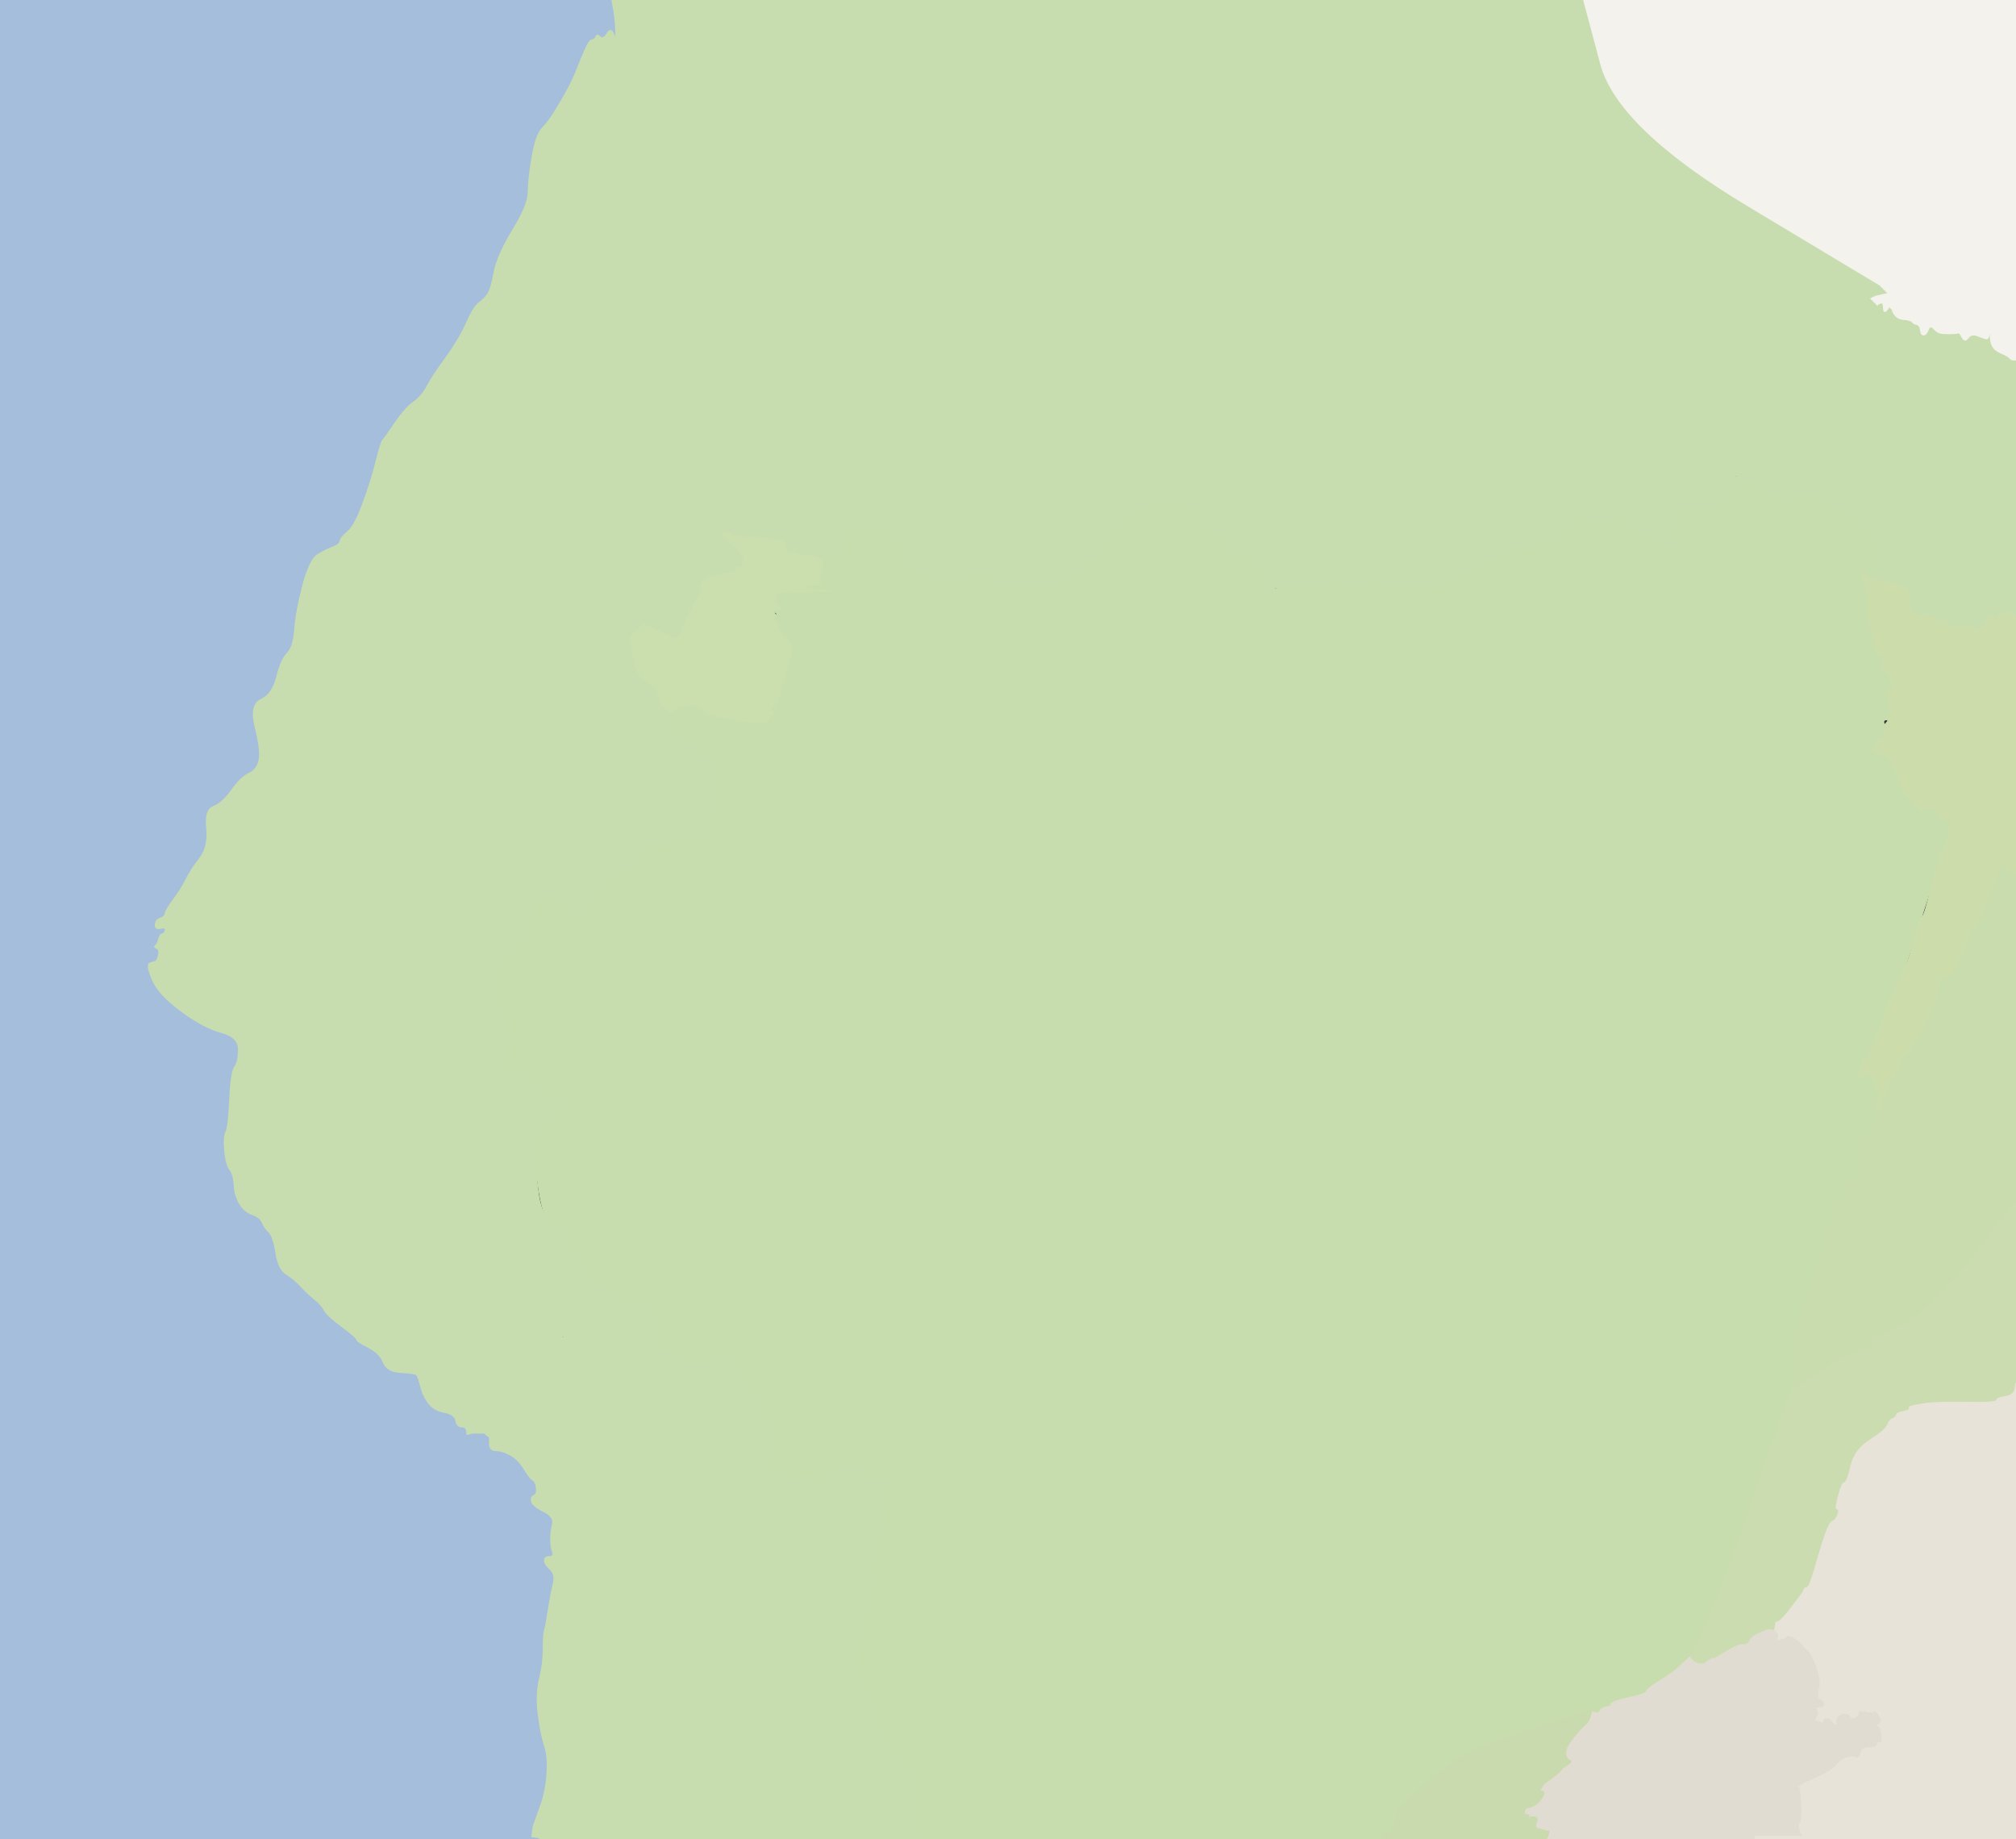
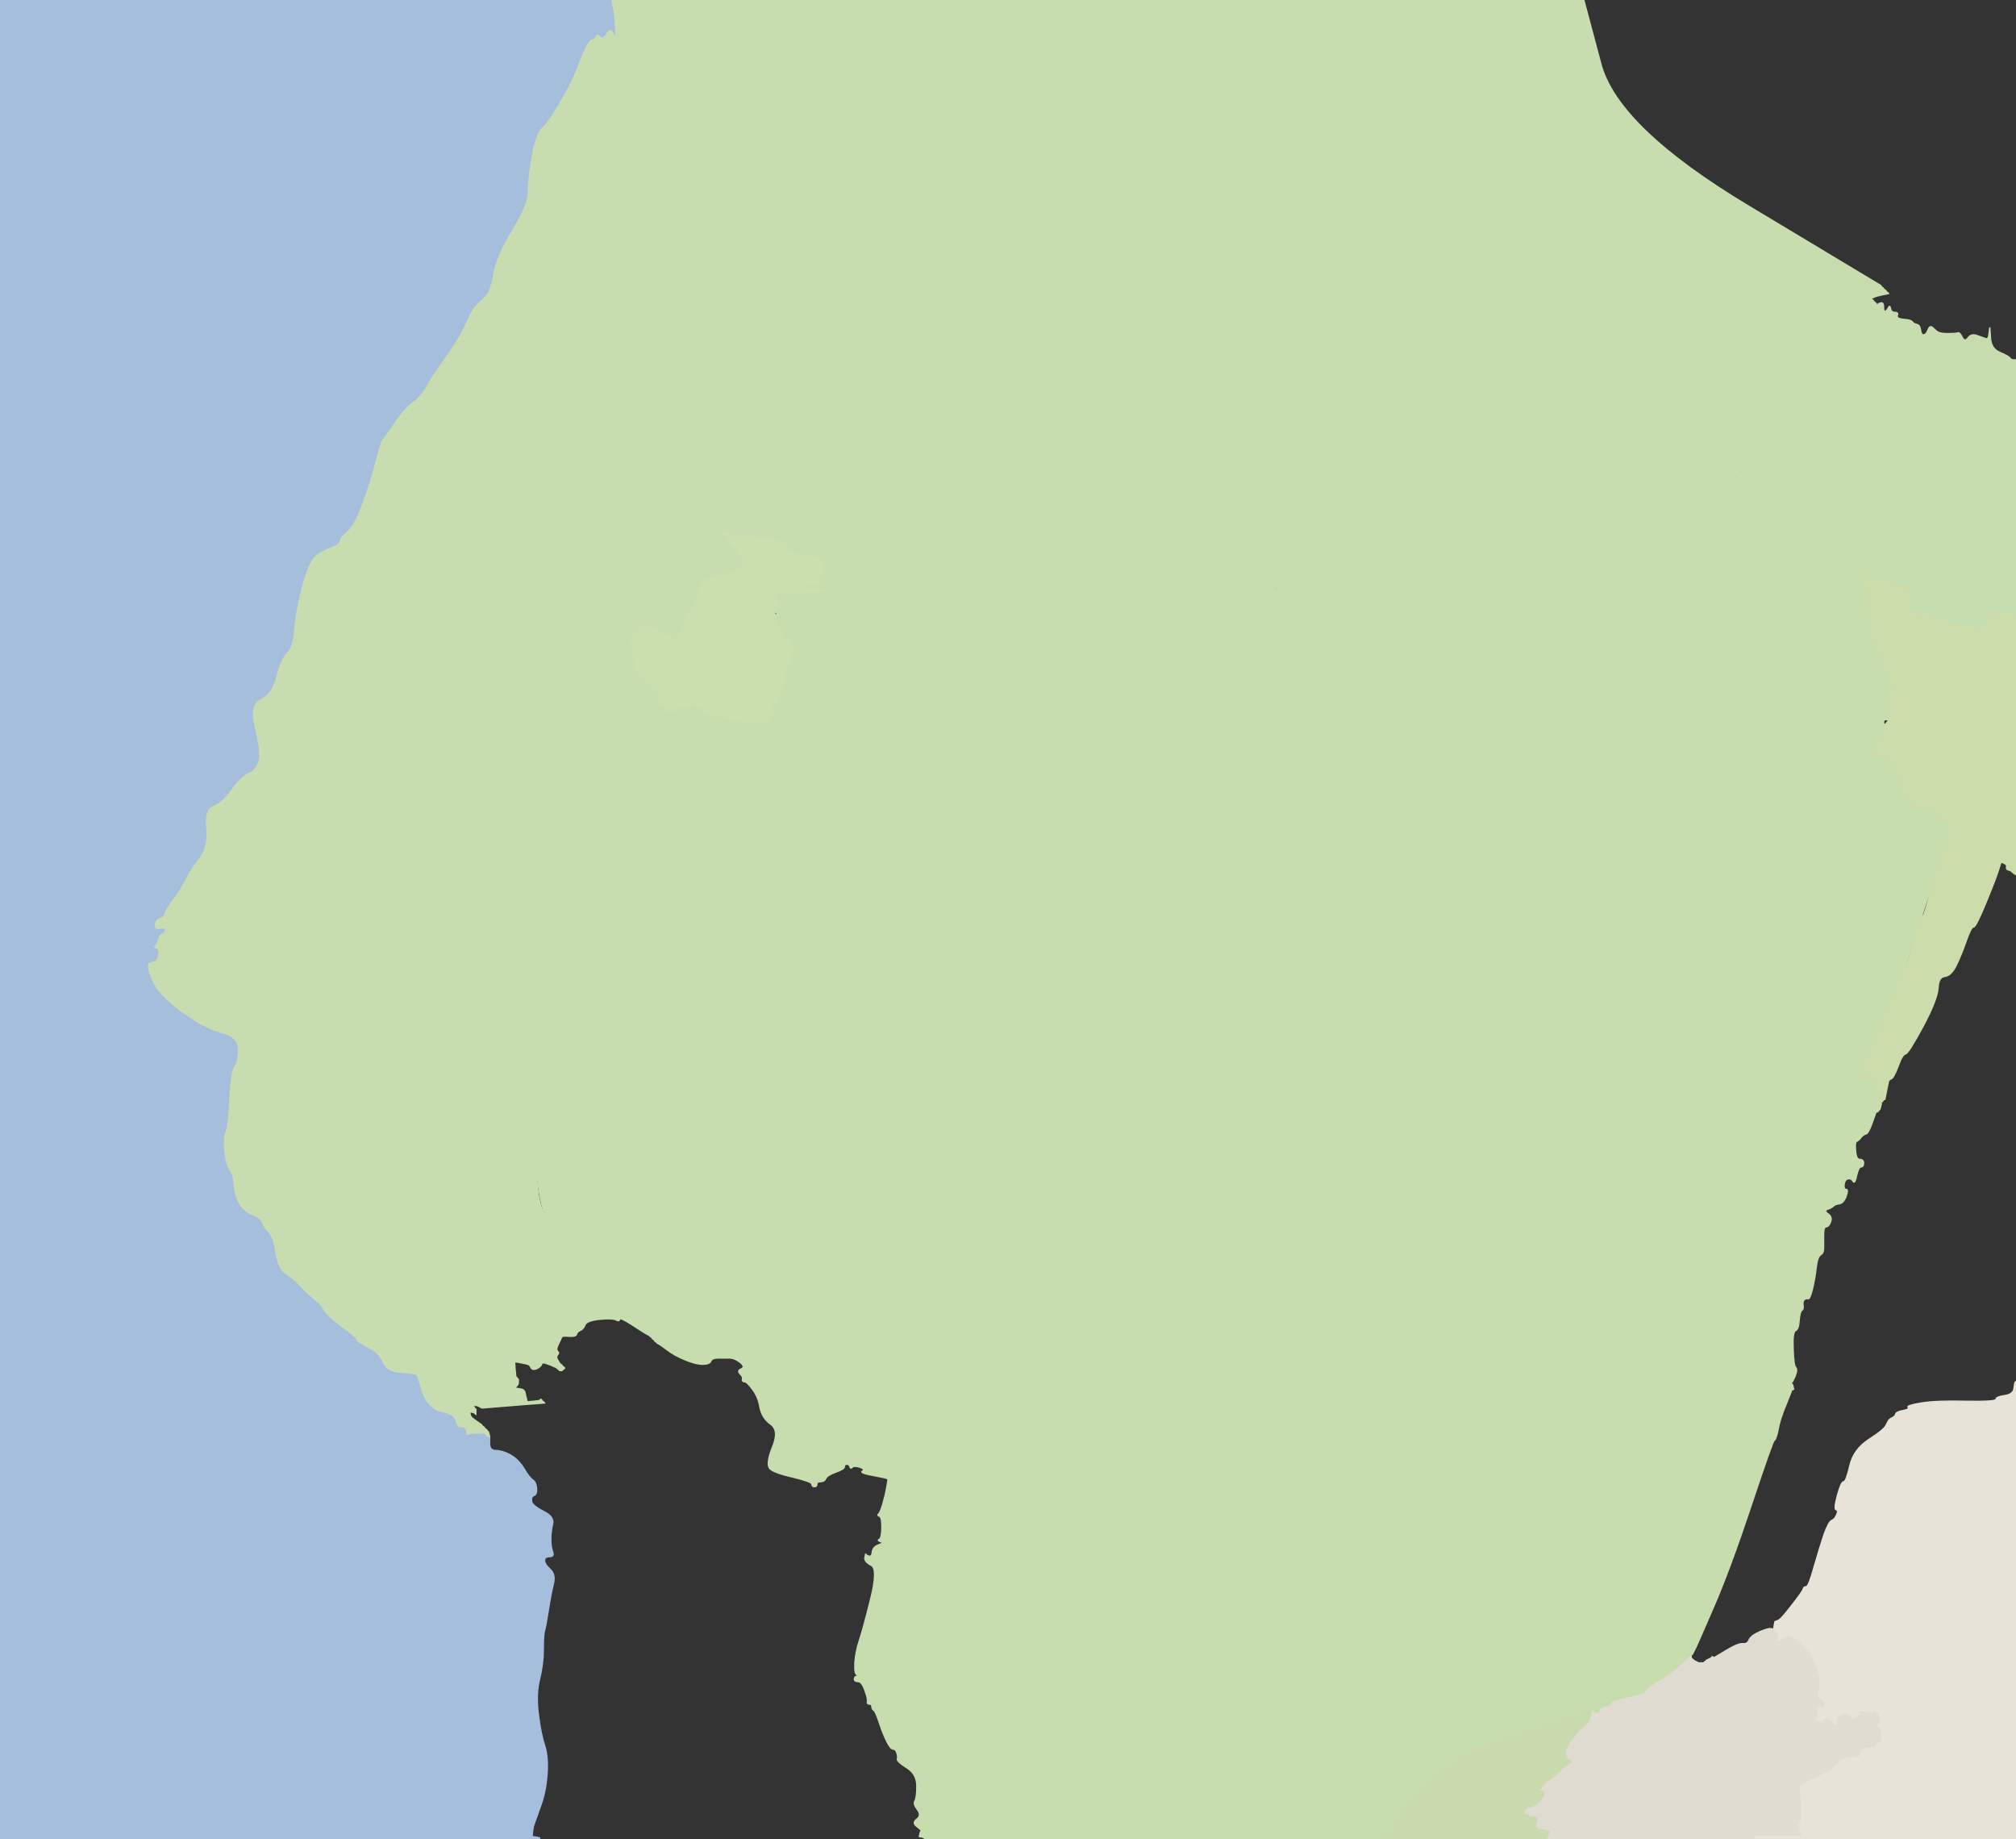
<svg xmlns="http://www.w3.org/2000/svg" width="807" height="736">
  <rect width="100%" height="100%" fill="#333333" stroke="none" />
  <path style="opacity:1;fill:#C8DDAE;fill-rule:evenodd;stroke:#C8DDAE;stroke-width:0.5px;stroke-linecap:butt;stroke-linejoin:miter;stroke-opacity:1;" d="M 749.0 229.5 L 748.0 229.5 L 747.8 229.2 L 747.5 229.0 L 747.2 229.2 L 747.0 229.5 L 747.0 229.8 L 747.0 230.0 L 746.0 230.0 Q 745.0 230.0 746.5 233.5 Q 748.0 237.0 749.0 237.0 Q 750.0 237.0 748.8 242.0 Q 747.5 247.0 749.0 251.5 Q 750.5 256.0 750.8 259.0 Q 751.0 262.0 752.8 262.5 Q 754.5 263.0 753.8 265.2 Q 753.0 267.5 755.2 268.8 Q 757.5 270.0 757.5 272.0 Q 757.5 274.0 758.0 275.0 L 758.5 276.0 L 758.8 275.8 L 759.0 275.5 L 759.2 275.2 L 759.5 275.0 L 759.8 275.2 L 760.0 275.5 L 760.2 275.8 L 760.5 276.0 L 760.8 276.2 L 761.0 276.5 L 761.2 276.8 L 761.5 277.0 L 761.8 277.2 L 762.0 277.5 L 760.5 277.5 Q 759.0 277.5 758.5 277.5 Q 758.0 277.5 757.2 276.8 L 756.5 276.0 L 756.0 277.0 L 755.5 278.0 L 755.2 278.2 L 755.0 278.5 L 756.2 281.8 Q 757.5 285.0 756.2 290.5 Q 755.0 296.0 753.8 295.5 Q 752.5 295.0 752.0 296.5 Q 751.5 298.0 751.2 298.2 L 751.0 298.5 L 751.2 298.8 Q 751.5 299.0 751.8 299.2 L 752.0 299.5 L 750.5 300.0 L 749.0 300.5 L 753.2 301.8 Q 757.5 303.0 759.8 310.2 Q 762.0 317.5 765.8 321.2 Q 769.5 325.0 770.2 323.8 Q 771.0 322.5 773.5 323.8 Q 776.0 325.0 776.5 326.8 Q 777.0 328.5 778.0 328.0 Q 779.0 327.5 779.5 327.5 Q 780.0 327.5 780.2 327.2 L 780.5 327.0 L 780.5 330.5 Q 780.5 334.0 779.5 337.0 Q 778.5 340.0 777.5 341.5 Q 776.5 343.0 776.8 346.0 Q 777.0 349.0 776.0 349.0 Q 775.0 349.0 772.0 358.2 Q 769.0 367.5 765.8 377.2 Q 762.5 387.0 762.0 388.5 Q 761.5 390.0 759.0 395.5 Q 756.5 401.0 752.2 412.5 Q 748.0 424.0 747.0 424.0 Q 746.0 424.0 745.8 425.0 Q 745.5 426.0 745.0 427.5 L 744.5 429.0 L 744.5 430.0 L 744.5 431.0 L 744.8 430.8 L 745.0 430.5 L 747.5 430.0 Q 750.0 429.5 750.5 433.0 Q 751.0 436.5 751.5 435.2 Q 752.0 434.0 753.0 434.0 Q 754.0 434.0 753.8 435.0 Q 753.5 436.0 753.0 437.0 L 752.5 438.0 L 752.2 439.0 Q 752.0 440.0 753.0 440.0 L 754.0 440.0 L 753.8 440.5 Q 753.5 441.0 753.2 441.0 L 753.0 441.0 L 753.0 441.5 L 753.0 442.0 L 752.5 442.2 Q 752.0 442.5 751.8 442.8 L 751.5 443.0 L 751.2 444.0 L 751.0 445.0 L 749.5 449.2 Q 748.0 453.5 747.0 453.8 Q 746.0 454.0 745.0 455.2 Q 744.0 456.5 743.2 456.8 Q 742.5 457.0 742.8 460.5 Q 743.0 464.0 744.5 464.0 Q 746.0 464.0 746.0 465.5 Q 746.0 467.0 745.0 467.0 Q 744.0 467.0 743.2 470.5 Q 742.5 474.0 741.8 472.8 Q 741.0 471.5 739.8 471.8 Q 738.5 472.0 738.2 474.0 Q 738.0 476.0 739.0 476.0 Q 740.0 476.0 739.0 478.8 Q 738.0 481.5 736.2 481.8 Q 734.5 482.0 733.8 482.8 Q 733.0 483.5 731.5 484.0 Q 730.0 484.5 731.8 485.8 Q 733.5 487.0 732.8 489.0 Q 732.0 491.0 731.0 491.0 Q 730.0 491.0 730.0 494.2 Q 730.0 497.5 730.0 499.5 Q 730.0 501.5 728.8 502.2 Q 727.5 503.0 727.0 507.5 Q 726.5 512.0 725.5 516.0 Q 724.5 520.0 723.8 519.8 Q 723.0 519.5 722.2 520.2 Q 721.5 521.0 721.8 522.5 Q 722.0 524.0 721.2 524.5 Q 720.5 525.0 720.2 528.5 Q 720.0 532.0 718.8 532.5 Q 717.5 533.0 717.8 539.8 Q 718.0 546.5 718.8 547.2 Q 719.5 548.0 719.0 549.5 L 718.5 551.0 L 718.0 552.0 L 717.5 553.0 L 717.2 553.2 L 717.0 553.5 L 717.2 553.8 L 717.5 554.0 L 717.8 555.0 L 718.0 556.0 L 717.5 556.2 Q 717.0 556.5 717.0 556.8 L 717.0 557.0 L 714.8 562.5 Q 712.5 568.0 711.8 572.0 Q 711.0 576.0 710.2 576.5 Q 709.5 577.0 701.0 602.5 Q 692.5 628.0 686.0 643.0 Q 679.5 658.0 679.0 659.0 L 678.5 660.0 L 678.0 661.0 L 677.5 662.0 L 677.2 662.2 L 677.0 662.5 L 677.0 662.8 L 677.0 663.0 L 676.5 663.2 Q 676.0 663.5 673.2 666.2 Q 670.5 669.0 664.8 672.5 Q 659.0 676.0 659.0 677.0 Q 659.0 678.0 652.0 679.5 Q 645.0 681.0 645.0 682.0 Q 645.0 683.0 643.0 683.2 Q 641.0 683.5 640.5 684.8 Q 640.0 686.0 638.5 685.5 L 637.0 685.0 L 636.5 684.8 Q 636.0 684.5 614.5 691.5 Q 593.0 698.5 584.5 703.5 Q 576.0 708.5 567.2 716.8 Q 558.5 725.0 559.0 726.5 Q 559.5 728.0 558.0 731.0 L 556.5 734.0 L 556.2 733.8 L 556.0 733.5 L 555.0 733.5 L 554.0 733.5 L 553.8 733.8 L 553.5 734.0 L 553.2 734.2 L 553.0 734.5 L 553.2 734.8 L 553.5 735.0 L 553.8 735.5 L 554.0 736.0 L 462.0 736.0 L 370.0 736.0 L 370.0 735.8 L 370.0 735.5 L 369.0 735.2 L 368.0 735.0 L 368.2 734.0 L 368.5 733.0 L 368.8 732.8 Q 369.0 732.5 367.0 731.0 Q 365.0 729.5 367.0 728.0 Q 369.0 726.5 367.2 724.2 Q 365.5 722.0 366.2 720.8 Q 367.0 719.5 367.0 714.8 Q 367.0 710.0 363.0 707.5 Q 359.0 705.0 359.2 704.0 Q 359.5 703.0 359.0 701.5 Q 358.5 700.0 357.5 700.0 Q 356.5 700.0 355.0 697.0 Q 353.5 694.0 352.0 689.5 Q 350.5 685.0 349.8 684.5 Q 349.0 684.0 349.0 683.0 Q 349.0 682.0 348.0 682.0 Q 347.0 682.0 347.2 681.0 Q 347.5 680.0 346.2 676.5 Q 345.0 673.0 343.5 673.0 Q 342.0 673.0 342.0 672.0 Q 342.0 671.0 343.0 670.8 Q 344.0 670.5 343.0 670.2 Q 342.0 670.0 342.2 665.5 Q 342.5 661.0 344.0 656.5 Q 345.5 652.0 348.5 640.0 Q 351.5 628.0 348.8 626.5 Q 346.0 625.0 346.2 623.5 L 346.5 622.0 L 346.8 622.2 L 347.0 622.5 L 348.0 622.8 Q 349.0 623.0 349.2 621.0 Q 349.5 619.0 351.8 618.2 Q 354.0 617.5 352.5 617.0 Q 351.0 616.5 352.0 616.0 Q 353.0 615.5 353.0 611.2 Q 353.0 607.0 352.0 606.8 Q 351.0 606.5 351.8 605.8 Q 352.5 605.0 353.5 601.5 Q 354.5 598.0 355.0 595.0 L 355.5 592.0 L 355.2 591.8 Q 355.0 591.5 349.5 590.5 Q 344.0 589.5 345.2 588.8 Q 346.5 588.0 344.2 587.2 Q 342.0 586.5 341.2 587.2 Q 340.5 588.0 340.2 587.0 Q 340.0 586.0 339.0 586.0 Q 338.0 586.0 338.0 587.0 Q 338.0 588.0 334.5 589.2 Q 331.0 590.5 330.5 591.8 Q 330.0 593.0 328.5 593.0 Q 327.0 593.0 327.0 594.0 Q 327.0 595.0 326.0 595.0 Q 325.0 595.0 325.0 594.0 Q 325.0 593.0 317.5 591.2 Q 310.0 589.5 308.2 587.8 Q 306.5 586.0 309.2 579.2 Q 312.0 572.5 308.5 570.0 Q 305.0 567.5 304.2 563.2 Q 303.5 559.0 301.2 556.0 Q 299.0 553.0 298.0 553.0 Q 297.0 553.0 297.2 552.0 Q 297.5 551.0 296.2 549.8 Q 295.0 548.5 296.8 547.8 Q 298.5 547.0 296.2 545.2 Q 294.0 543.5 292.0 543.5 Q 290.0 543.5 287.5 543.5 Q 285.0 543.5 284.5 544.8 Q 284.0 546.0 281.2 546.0 Q 278.5 546.0 274.2 544.2 Q 270.0 542.5 267.0 540.2 L 264.0 538.0 L 263.8 537.0 L 263.5 536.0 L 263.0 529.5 Q 262.5 523.0 260.2 521.8 Q 258.0 520.5 253.5 521.5 Q 249.0 522.5 247.8 520.8 Q 246.5 519.0 242.0 516.0 Q 237.5 513.0 232.5 504.5 Q 227.5 496.0 225.2 494.8 Q 223.0 493.5 219.8 489.2 Q 216.5 485.0 215.0 470.0 Q 213.5 455.0 216.8 452.5 Q 220.0 450.0 220.0 448.5 Q 220.0 447.0 221.5 447.0 Q 223.0 447.0 223.5 445.2 L 224.0 443.5 L 224.2 443.2 L 224.5 443.0 L 224.8 442.8 L 225.0 442.5 L 225.2 442.2 L 225.5 442.0 L 225.8 441.8 L 226.0 441.5 L 225.8 441.2 L 225.5 441.0 L 225.2 440.0 L 225.0 439.0 L 222.0 438.8 Q 219.0 438.5 219.2 438.2 Q 219.5 438.0 217.2 436.8 Q 215.0 435.5 214.5 434.2 Q 214.0 433.0 211.5 433.8 Q 209.0 434.5 207.8 432.8 Q 206.5 431.0 208.2 430.2 L 210.0 429.5 L 206.5 429.5 Q 203.0 429.5 202.0 429.8 L 201.0 430.0 L 201.2 429.0 L 201.5 428.0 L 202.0 427.0 Q 202.5 426.0 203.0 419.0 Q 203.5 412.0 201.5 407.0 Q 199.5 402.0 199.0 396.0 Q 198.5 390.0 201.2 385.5 Q 204.0 381.0 205.0 381.0 Q 206.0 381.0 206.0 380.0 Q 206.0 379.0 207.0 379.0 Q 208.0 379.0 210.2 376.5 Q 212.5 374.0 212.5 368.5 Q 212.5 363.0 213.0 360.5 L 213.5 358.0 L 213.8 357.8 L 214.0 357.5 L 214.2 357.2 L 214.5 357.0 L 214.8 357.2 L 215.0 357.5 L 219.2 359.2 Q 223.5 361.0 226.2 363.8 Q 229.0 366.5 231.0 366.8 L 233.0 367.0 L 236.0 361.8 Q 239.0 356.5 246.5 351.0 Q 254.0 345.5 255.0 345.2 Q 256.0 345.0 256.0 344.0 Q 256.0 343.0 256.8 342.5 Q 257.5 342.0 256.2 341.2 Q 255.0 340.5 258.8 339.2 Q 262.5 338.0 265.2 337.5 Q 268.0 337.0 268.0 336.0 Q 268.0 335.0 271.5 334.2 Q 275.0 333.5 275.5 334.8 Q 276.0 336.0 278.0 336.2 Q 280.0 336.5 281.0 336.5 L 282.0 336.5 L 282.2 336.2 L 282.5 336.0 L 282.8 335.8 L 283.0 335.5 L 283.2 335.2 L 283.5 335.0 L 284.0 331.5 Q 284.5 328.0 286.8 316.5 Q 289.0 305.0 285.0 303.8 Q 281.0 302.5 278.5 299.8 Q 276.0 297.0 273.0 296.5 Q 270.0 296.0 269.2 293.5 L 268.5 291.0 L 268.2 290.8 L 268.0 290.5 L 267.8 290.2 L 267.5 290.0 L 267.2 289.8 L 267.0 289.5 L 267.2 289.2 L 267.5 289.0 L 267.8 288.8 L 268.0 288.5 L 268.2 288.2 L 268.5 288.0 L 268.8 286.5 L 269.0 285.0 L 269.5 284.8 L 270.0 284.5 L 270.2 284.2 L 270.5 284.0 L 271.0 283.0 L 271.5 282.0 L 271.8 282.2 L 272.0 282.5 L 272.5 282.5 L 273.0 282.5 L 273.2 282.2 L 273.5 282.0 L 273.8 282.2 L 274.0 282.5 L 277.0 282.2 Q 280.0 282.0 280.2 283.0 Q 280.5 284.0 281.0 283.0 Q 281.5 282.0 281.8 284.0 Q 282.0 286.0 284.2 286.0 Q 286.5 286.0 288.2 286.8 Q 290.0 287.5 295.2 288.2 Q 300.5 289.0 304.0 289.0 Q 307.5 289.0 307.8 287.5 Q 308.0 286.0 309.0 286.0 Q 310.0 286.0 309.0 284.2 Q 308.0 282.5 309.5 282.2 Q 311.0 282.0 312.0 277.8 Q 313.0 273.5 315.2 266.8 Q 317.5 260.0 317.0 258.5 Q 316.5 257.0 316.2 256.8 L 316.0 256.5 L 315.8 256.2 Q 315.5 256.0 314.2 255.5 Q 313.0 255.0 312.8 254.0 L 312.5 253.0 L 312.0 252.0 L 311.5 251.0 L 311.0 250.0 L 310.5 249.0 L 310.2 248.8 L 310.0 248.5 L 309.0 248.5 L 308.0 248.5 L 308.2 248.8 L 308.5 249.0 L 308.5 252.0 L 308.5 255.0 L 308.0 252.5 L 307.5 250.0 L 307.5 248.5 Q 307.5 247.0 307.8 245.5 Q 308.0 244.0 310.8 244.0 Q 313.5 244.0 311.8 242.5 Q 310.0 241.0 310.5 239.0 L 311.0 237.0 L 322.0 236.8 L 333.0 236.5 L 328.0 236.2 L 323.0 236.0 L 323.0 235.0 L 323.0 234.0 L 326.0 233.8 Q 329.0 233.5 328.2 232.8 Q 327.5 232.0 328.8 228.5 Q 330.0 225.0 328.5 224.2 L 327.0 223.5 L 327.0 223.2 L 327.0 223.0 L 327.2 223.0 L 327.5 223.0 L 327.8 222.8 L 328.0 222.5 L 329.5 222.2 Q 331.0 222.0 331.0 221.0 L 331.0 220.0 L 332.0 220.0 Q 333.0 220.0 333.0 221.5 Q 333.0 223.0 334.0 222.8 Q 335.0 222.5 336.0 222.2 L 337.0 222.0 L 337.0 216.8 Q 337.0 211.5 345.0 211.5 Q 353.0 211.5 356.2 213.8 Q 359.5 216.0 361.2 221.0 Q 363.0 226.0 364.5 226.2 Q 366.0 226.5 365.2 227.2 Q 364.5 228.0 369.0 229.5 Q 373.5 231.0 375.8 232.2 Q 378.0 233.5 381.0 233.5 Q 384.0 233.5 388.0 231.0 Q 392.0 228.5 393.0 228.2 Q 394.0 228.0 397.0 231.8 Q 400.0 235.5 406.5 235.5 Q 413.0 235.5 417.2 236.2 Q 421.5 237.0 422.5 235.0 Q 423.5 233.0 423.8 232.2 Q 424.0 231.5 428.2 229.8 Q 432.5 228.0 432.8 226.0 Q 433.0 224.0 437.0 223.8 Q 441.0 223.5 442.0 222.5 Q 443.0 221.5 441.8 220.2 Q 440.5 219.0 444.8 213.2 Q 449.0 207.5 457.8 203.2 Q 466.5 199.0 473.5 202.5 Q 480.5 206.0 480.8 207.0 Q 481.0 208.0 490.5 216.2 Q 500.0 224.5 502.2 226.8 Q 504.5 229.0 507.2 232.2 Q 510.0 235.5 510.8 235.8 Q 511.5 236.0 511.8 235.0 Q 512.0 234.0 513.8 234.0 Q 515.5 234.0 516.2 234.8 Q 517.0 235.5 520.0 235.0 Q 523.0 234.5 524.0 233.2 Q 525.0 232.0 526.2 232.5 Q 527.5 233.0 527.2 235.0 Q 527.0 237.0 529.2 236.0 Q 531.5 235.0 531.8 233.5 Q 532.0 232.0 534.8 232.5 Q 537.5 233.0 538.0 234.5 Q 538.5 236.0 539.0 235.0 Q 539.5 234.0 540.0 235.0 Q 540.5 236.0 540.8 235.0 Q 541.0 234.0 544.0 234.0 Q 547.0 234.0 547.0 233.0 Q 547.0 232.0 551.5 233.2 Q 556.0 234.5 559.0 235.5 Q 562.0 236.5 573.0 234.0 Q 584.0 231.5 591.0 228.0 Q 598.0 224.5 602.0 221.5 Q 606.0 218.5 613.0 218.0 Q 620.0 217.5 622.5 216.2 Q 625.0 215.0 625.0 214.0 Q 625.0 213.0 627.2 212.0 Q 629.5 211.0 630.2 208.8 Q 631.0 206.5 633.0 206.2 Q 635.0 206.0 635.0 207.0 Q 635.0 208.0 641.0 208.5 Q 647.0 209.0 647.0 207.5 Q 647.0 206.0 648.0 206.0 Q 649.0 206.0 649.5 207.2 Q 650.0 208.5 657.5 213.0 Q 665.0 217.5 665.2 217.8 L 665.5 218.0 L 665.8 218.2 L 666.0 218.5 L 666.2 218.8 L 666.5 219.0 L 666.8 219.2 L 667.0 219.5 L 667.2 219.8 L 667.5 220.0 L 667.8 220.2 L 668.0 220.5 L 668.2 220.8 L 668.5 221.0 L 668.8 220.8 L 669.0 220.5 L 669.2 220.2 L 669.5 220.0 L 670.0 219.0 L 670.5 218.0 L 670.5 217.5 L 670.5 217.0 L 670.2 216.8 L 670.0 216.5 L 669.8 216.2 L 669.5 216.0 L 669.0 215.0 Q 668.5 214.0 668.8 213.0 Q 669.0 212.0 670.2 211.5 Q 671.5 211.0 671.2 209.8 Q 671.0 208.5 670.0 208.2 Q 669.0 208.0 670.5 206.2 Q 672.0 204.5 681.0 203.8 Q 690.0 203.0 691.0 199.0 Q 692.0 195.0 693.0 195.0 Q 694.0 195.0 693.5 192.5 Q 693.0 190.0 694.2 190.5 Q 695.5 191.0 696.2 191.8 Q 697.0 192.5 699.5 192.0 Q 702.0 191.5 706.8 196.2 Q 711.5 201.0 713.8 200.8 Q 716.0 200.5 717.0 198.2 Q 718.0 196.0 719.0 196.0 Q 720.0 196.0 720.5 196.8 Q 721.0 197.5 721.8 196.8 Q 722.5 196.0 723.2 197.2 Q 724.0 198.5 725.0 198.2 Q 726.0 198.0 726.0 199.0 Q 726.0 200.0 729.5 201.8 Q 733.0 203.5 736.0 204.5 Q 739.0 205.5 741.5 205.8 Q 744.0 206.0 746.5 211.2 Q 749.0 216.5 750.0 216.8 Q 751.0 217.0 751.0 218.0 Q 751.0 219.0 752.5 219.0 Q 754.0 219.0 753.5 221.0 Q 753.0 223.0 751.5 223.0 Q 750.0 223.0 750.0 224.0 Q 750.0 225.0 751.0 225.2 Q 752.0 225.5 751.2 226.2 Q 750.5 227.0 751.2 227.8 Q 752.0 228.5 751.0 229.0 Q 750.0 229.5 749.0 229.5 z  M 371.2 232.8 Q 371.0 232.5 371.2 232.2 Q 371.5 232.0 371.5 232.5 Q 371.5 233.0 371.2 232.8 z  M 309.0 246.0 Q 309.0 245.0 310.0 245.0 Q 311.0 245.0 311.0 246.0 Q 311.0 247.0 310.0 247.0 Q 309.0 247.0 309.0 246.0 z  M 755.0 288.0 Q 756.0 288.0 756.0 289.0 Q 756.0 290.0 755.0 290.0 Q 754.0 290.0 754.0 289.0 Q 754.0 288.0 755.0 288.0 z  M 743.2 465.8 Q 743.0 465.5 743.2 465.2 Q 743.5 465.0 743.5 465.5 Q 743.5 466.0 743.2 465.8 z  " />
  <path style="opacity:1;fill:#A5BEDB;fill-rule:evenodd;stroke:#A5BEDB;stroke-width:0.5px;stroke-linecap:butt;stroke-linejoin:miter;stroke-opacity:1;" d="M 0.0 368.0 L 0.0 0.0 L 122.5 0.0 L 245.0 0.0 L 246.0 7.0 Q 247.0 14.0 248.2 14.5 Q 249.5 15.0 247.8 15.5 Q 246.0 16.0 245.2 13.5 Q 244.5 11.0 243.0 13.5 Q 241.5 16.0 240.2 14.8 Q 239.0 13.5 238.5 14.8 Q 238.0 16.0 237.0 16.0 Q 236.0 16.0 234.2 20.0 Q 232.5 24.0 230.5 29.0 Q 228.5 34.0 224.2 41.2 Q 220.0 48.5 217.2 51.2 Q 214.5 54.0 213.0 63.0 Q 211.5 72.0 211.5 77.0 Q 211.5 82.0 205.2 92.2 Q 199.0 102.5 197.8 109.2 Q 196.5 116.0 195.2 117.8 Q 194.0 119.5 191.8 121.2 Q 189.5 123.0 186.8 129.2 Q 184.0 135.5 178.8 142.8 Q 173.5 150.0 171.2 154.2 Q 169.0 158.5 165.8 160.8 Q 162.5 163.0 158.2 169.2 Q 154.0 175.5 153.2 176.2 Q 152.5 177.0 150.5 185.0 Q 148.5 193.0 145.2 201.8 Q 142.0 210.5 139.2 212.8 Q 136.5 215.0 136.2 216.5 Q 136.0 218.0 133.2 219.0 Q 130.5 220.0 127.2 222.0 Q 124.0 224.0 121.2 234.5 Q 118.5 245.0 118.0 252.0 Q 117.5 259.0 115.0 261.5 Q 112.5 264.0 110.8 271.0 Q 109.0 278.0 104.5 280.0 Q 100.0 282.0 102.2 291.0 Q 104.5 300.0 103.8 304.0 Q 103.0 308.0 99.8 309.5 Q 96.5 311.0 92.8 316.2 Q 89.0 321.5 85.5 322.8 Q 82.0 324.0 82.8 331.5 Q 83.5 339.0 80.0 343.5 Q 76.5 348.0 74.5 352.0 Q 72.5 356.0 69.5 360.0 Q 66.5 364.0 66.2 365.5 Q 66.0 367.0 64.2 367.5 Q 62.5 368.0 62.2 370.0 Q 62.0 372.0 64.2 371.5 Q 66.5 371.0 66.2 372.2 Q 66.0 373.5 65.0 373.8 Q 64.0 374.0 63.5 376.0 Q 63.0 378.0 62.2 378.5 Q 61.5 379.0 62.8 379.5 Q 64.0 380.0 63.5 382.2 Q 63.0 384.5 62.2 384.8 Q 61.5 385.0 60.0 385.5 Q 58.5 386.0 61.0 392.0 Q 63.5 398.0 72.8 404.8 Q 82.0 411.5 88.8 413.2 Q 95.5 415.0 95.5 420.0 Q 95.5 425.0 94.0 427.0 Q 92.5 429.0 92.0 440.0 Q 91.5 451.0 90.5 453.0 Q 89.5 455.0 90.0 460.5 Q 90.5 466.0 92.0 468.0 Q 93.5 470.0 93.8 474.2 Q 94.0 478.5 96.0 481.8 Q 98.0 485.0 101.0 486.0 Q 104.0 487.0 105.0 489.2 Q 106.0 491.5 107.8 493.2 Q 109.5 495.0 110.5 501.5 Q 111.5 508.0 114.8 510.0 Q 118.0 512.0 120.5 514.8 Q 123.0 517.5 125.8 519.8 Q 128.5 522.0 129.8 524.2 Q 131.0 526.5 136.8 530.8 Q 142.5 535.0 142.8 536.0 Q 143.0 537.0 147.5 539.2 Q 152.0 541.5 153.5 545.2 Q 155.0 549.0 160.5 549.2 Q 166.0 549.5 166.8 550.2 Q 167.5 551.0 168.5 555.0 Q 169.5 559.0 171.8 561.8 Q 174.0 564.5 178.0 565.2 Q 182.0 566.0 182.5 568.5 Q 183.0 571.0 184.8 571.0 Q 186.5 571.0 186.8 572.5 L 187.0 574.0 L 188.0 573.8 L 189.0 573.5 L 191.5 573.5 L 194.0 573.5 L 194.2 573.8 L 194.5 574.0 L 194.8 574.2 L 195.0 574.5 L 195.5 574.8 L 196.0 575.0 L 196.0 577.8 Q 196.0 580.5 198.5 580.5 Q 201.0 580.5 204.2 582.2 Q 207.5 584.0 209.8 587.8 Q 212.0 591.5 213.2 592.2 Q 214.5 593.0 214.8 595.5 Q 215.0 598.0 213.8 598.5 Q 212.5 599.0 212.8 600.8 Q 213.0 602.5 217.5 604.8 Q 222.0 607.0 221.2 610.0 Q 220.5 613.0 220.5 616.0 Q 220.5 619.0 221.2 621.0 Q 222.0 623.0 220.0 623.0 Q 218.0 623.0 218.0 624.5 Q 218.0 626.0 220.2 628.0 Q 222.5 630.0 221.5 634.0 Q 220.5 638.0 219.5 644.5 Q 218.5 651.0 218.0 652.5 Q 217.5 654.0 217.5 660.0 Q 217.5 666.0 216.0 672.0 Q 214.5 678.0 215.5 686.0 Q 216.5 694.0 218.0 698.5 Q 219.5 703.0 219.0 710.0 Q 218.5 717.0 216.5 722.5 Q 214.5 728.0 214.0 729.5 L 213.5 731.0 L 213.2 733.0 L 213.0 735.0 L 214.5 735.2 L 216.0 735.5 L 216.0 735.8 L 216.0 736.0 L 108.0 736.0 L 0.0 736.0 L 0.0 368.0 z  " />
  <path style="opacity:1;fill:#C8DDAF;fill-rule:evenodd;stroke:#C8DDAF;stroke-width:0.5px;stroke-linecap:butt;stroke-linejoin:miter;stroke-opacity:1;" d="M 245.8 4.5 L 245.0 0.0 L 439.5 0.0 L 634.0 0.0 L 640.8 25.5 Q 647.5 51.0 700.0 82.5 Q 752.5 114.0 752.8 114.2 L 753.0 114.5 L 753.2 114.8 L 753.5 115.0 L 753.8 115.2 L 754.0 115.5 L 754.2 115.8 L 754.5 116.0 L 754.8 116.2 L 755.0 116.5 L 755.2 116.8 L 755.5 117.0 L 755.8 117.2 L 756.0 117.5 L 753.5 118.0 Q 751.0 118.5 750.0 119.0 L 749.0 119.5 L 749.2 119.8 L 749.5 120.0 L 749.8 120.2 L 750.0 120.5 L 750.2 120.8 L 750.5 121.0 L 750.8 121.2 L 751.0 121.5 L 751.2 121.8 L 751.5 122.0 L 751.8 121.8 L 752.0 121.5 L 753.0 121.2 Q 754.0 121.0 754.0 123.0 Q 754.0 125.0 754.8 124.5 Q 755.5 124.0 756.0 123.0 Q 756.5 122.0 756.8 123.5 Q 757.0 125.0 758.5 125.0 Q 760.0 125.0 759.5 126.2 Q 759.0 127.5 762.0 127.8 Q 765.0 128.0 765.5 128.8 Q 766.0 129.5 767.2 129.8 Q 768.5 130.0 768.8 132.0 Q 769.0 134.0 770.0 134.0 Q 771.0 134.0 771.8 132.0 Q 772.5 130.0 773.8 131.2 Q 775.0 132.5 776.0 133.0 Q 777.0 133.5 780.0 133.5 Q 783.0 133.5 783.8 133.2 Q 784.5 133.0 785.5 135.0 Q 786.5 137.0 787.8 135.2 Q 789.0 133.5 791.2 134.2 Q 793.5 135.0 794.8 135.5 Q 796.0 136.0 796.2 133.5 L 796.5 131.0 L 796.8 135.2 Q 797.0 139.5 800.5 141.0 Q 804.0 142.5 804.5 143.2 Q 805.0 144.0 806.0 144.0 L 807.0 144.0 L 807.0 195.5 L 807.0 247.0 L 806.8 247.0 L 806.5 247.0 L 806.2 246.0 L 806.0 245.0 L 804.5 245.2 L 803.0 245.5 L 802.0 245.5 L 801.0 245.5 L 800.8 245.2 L 800.5 245.0 L 800.0 247.0 Q 799.5 249.0 798.5 247.5 Q 797.5 246.0 796.2 246.8 Q 795.0 247.5 795.5 248.8 Q 796.0 250.0 795.0 250.0 Q 794.0 250.0 794.0 251.0 Q 794.0 252.0 792.0 252.0 Q 790.0 252.0 790.0 251.0 Q 790.0 250.0 788.5 250.8 Q 787.0 251.5 783.0 250.8 Q 779.0 250.0 779.0 249.0 Q 779.0 248.0 777.0 248.5 Q 775.0 249.0 774.8 248.0 Q 774.5 247.0 772.8 246.8 Q 771.0 246.5 771.5 248.0 Q 772.0 249.5 770.8 248.8 Q 769.5 248.0 768.5 248.0 L 767.5 248.0 L 767.2 247.0 Q 767.0 246.0 766.0 245.8 Q 765.0 245.5 764.5 242.5 Q 764.0 239.5 763.8 237.8 Q 763.5 236.0 762.8 235.8 Q 762.0 235.5 761.2 234.8 Q 760.5 234.0 754.2 232.8 L 748.0 231.5 L 747.8 231.2 L 747.5 231.0 L 747.2 230.8 L 747.0 230.5 L 747.0 230.2 L 747.0 230.0 L 747.0 229.8 L 747.0 229.5 L 747.2 229.2 L 747.5 229.0 L 747.8 229.2 L 748.0 229.5 L 749.0 229.5 Q 750.0 229.5 751.0 229.0 Q 752.0 228.5 751.2 227.8 Q 750.5 227.0 751.2 226.2 Q 752.0 225.5 751.0 225.2 Q 750.0 225.0 750.0 224.0 Q 750.0 223.0 751.5 223.0 Q 753.0 223.0 753.5 221.0 Q 754.0 219.0 752.5 219.0 Q 751.0 219.0 751.0 218.0 Q 751.0 217.0 750.0 216.8 Q 749.0 216.5 747.0 212.2 Q 745.0 208.0 743.5 208.0 Q 742.0 208.0 741.8 207.0 Q 741.5 206.0 740.2 205.8 Q 739.0 205.5 736.0 204.5 Q 733.0 203.5 729.5 201.8 Q 726.0 200.0 726.0 199.0 Q 726.0 198.0 725.0 198.2 Q 724.0 198.5 723.2 197.2 Q 722.5 196.0 719.2 198.2 Q 716.0 200.5 713.8 200.8 Q 711.5 201.0 706.8 196.2 Q 702.0 191.5 697.0 193.2 Q 692.0 195.0 691.0 199.0 Q 690.0 203.0 681.0 203.8 Q 672.0 204.5 670.5 206.2 Q 669.0 208.0 670.0 208.2 Q 671.0 208.5 671.2 209.8 Q 671.5 211.0 670.2 211.5 Q 669.0 212.0 668.8 213.0 Q 668.5 214.0 669.0 215.0 L 669.5 216.0 L 669.8 216.2 L 670.0 216.5 L 670.2 216.8 L 670.5 217.0 L 670.5 217.5 L 670.5 218.0 L 670.0 219.0 L 669.5 220.0 L 669.2 220.2 L 669.0 220.5 L 668.8 220.8 L 668.5 221.0 L 668.2 220.8 L 668.0 220.5 L 667.8 220.2 L 667.5 220.0 L 667.2 219.8 L 667.0 219.5 L 666.8 219.2 L 666.5 219.0 L 666.2 218.8 L 666.0 218.5 L 665.8 218.2 L 665.5 218.0 L 665.2 217.8 Q 665.0 217.5 657.5 213.0 Q 650.0 208.5 649.5 207.2 Q 649.0 206.0 648.0 206.0 Q 647.0 206.0 647.0 207.5 Q 647.0 209.0 644.5 208.8 Q 642.0 208.5 638.5 209.2 Q 635.0 210.0 635.0 209.0 Q 635.0 208.0 634.0 208.0 Q 633.0 208.0 633.0 207.0 Q 633.0 206.0 632.0 206.2 Q 631.0 206.5 630.2 208.8 Q 629.5 211.0 627.2 212.0 Q 625.0 213.0 625.0 214.0 Q 625.0 215.0 622.5 216.2 Q 620.0 217.5 613.0 218.0 Q 606.0 218.5 602.0 221.5 Q 598.0 224.5 591.0 228.0 Q 584.0 231.5 573.0 234.0 Q 562.0 236.5 559.0 235.5 Q 556.0 234.5 551.5 233.2 Q 547.0 232.0 547.0 233.0 Q 547.0 234.0 546.0 234.0 Q 545.0 234.0 545.0 235.0 Q 545.0 236.0 544.0 236.0 Q 543.0 236.0 543.0 235.0 Q 543.0 234.0 542.0 234.0 Q 541.0 234.0 540.8 235.0 Q 540.5 236.0 540.0 235.0 Q 539.5 234.0 539.0 235.0 Q 538.5 236.0 538.0 234.5 Q 537.5 233.0 534.8 232.5 Q 532.0 232.0 531.8 233.5 Q 531.5 235.0 529.2 236.0 Q 527.0 237.0 527.2 236.0 Q 527.5 235.0 525.2 234.8 Q 523.0 234.5 520.0 235.0 Q 517.0 235.5 516.2 234.8 Q 515.5 234.0 515.2 235.0 Q 515.0 236.0 512.5 235.8 Q 510.0 235.5 507.2 232.2 Q 504.5 229.0 502.2 226.8 Q 500.0 224.5 490.5 216.2 Q 481.0 208.0 480.8 207.0 Q 480.5 206.0 473.5 202.5 Q 466.5 199.0 457.8 203.2 Q 449.0 207.5 444.8 213.2 Q 440.5 219.0 441.8 220.2 Q 443.0 221.5 442.0 222.5 Q 441.0 223.5 437.0 224.0 Q 433.0 224.5 433.0 226.8 Q 433.0 229.0 428.5 230.2 Q 424.0 231.5 423.8 232.2 Q 423.5 233.0 422.5 235.0 Q 421.5 237.0 417.2 236.2 Q 413.0 235.5 406.5 235.5 Q 400.0 235.5 397.0 231.8 Q 394.0 228.0 393.0 228.2 Q 392.0 228.5 388.0 231.0 Q 384.0 233.5 381.0 233.5 Q 378.0 233.5 376.0 232.5 Q 374.0 231.5 373.0 232.0 Q 372.0 232.5 371.8 231.2 Q 371.5 230.0 368.0 229.0 Q 364.5 228.0 365.2 227.2 Q 366.0 226.5 364.5 226.2 Q 363.0 226.0 361.2 221.0 Q 359.5 216.0 356.2 213.8 Q 353.0 211.5 345.0 211.5 Q 337.0 211.5 337.0 216.8 L 337.0 222.0 L 336.0 222.2 Q 335.0 222.5 334.0 222.8 Q 333.0 223.0 333.0 221.5 Q 333.0 220.0 332.0 220.0 L 331.0 220.0 L 331.0 221.0 Q 331.0 222.0 329.5 222.2 L 328.0 222.5 L 327.8 222.8 L 327.5 223.0 L 327.2 223.0 L 327.0 223.0 L 326.5 222.8 Q 326.0 222.5 323.0 222.5 Q 320.0 222.5 319.5 221.8 Q 319.0 221.0 317.0 221.2 Q 315.0 221.5 314.5 218.8 Q 314.0 216.0 312.5 216.2 Q 311.0 216.5 309.0 216.0 Q 307.0 215.5 300.0 215.0 L 293.0 214.5 L 292.8 214.2 L 292.5 214.0 L 292.2 213.8 L 292.0 213.5 L 290.5 213.5 L 289.0 213.5 L 289.2 213.8 L 289.5 214.0 L 289.8 214.2 L 290.0 214.5 L 290.2 214.8 L 290.5 215.0 L 290.8 215.2 L 291.0 215.5 L 291.2 215.8 L 291.5 216.0 L 291.8 216.2 L 292.0 216.5 L 294.8 219.2 Q 297.5 222.0 297.5 223.5 L 297.5 225.0 L 297.2 226.0 L 297.0 227.0 L 296.0 227.0 L 295.0 227.0 L 295.0 228.0 Q 295.0 229.0 290.0 229.8 Q 285.0 230.5 282.8 231.8 Q 280.5 233.0 280.5 235.5 Q 280.5 238.0 278.5 241.0 Q 276.5 244.0 274.2 249.2 Q 272.0 254.5 271.8 254.8 L 271.5 255.0 L 271.2 255.2 L 271.0 255.5 L 270.8 255.8 L 270.5 256.0 L 270.2 255.8 Q 270.0 255.5 263.8 252.8 L 257.5 250.0 L 257.2 250.2 L 257.0 250.5 L 256.8 250.8 L 256.5 251.0 L 256.2 251.2 L 256.0 251.5 L 255.8 251.8 L 255.5 252.0 L 255.2 252.2 L 255.0 252.5 L 254.8 252.8 L 254.5 253.0 L 254.2 253.2 L 254.0 253.5 L 253.8 253.8 L 253.5 254.0 L 253.2 254.2 L 253.0 254.5 L 252.8 254.8 L 252.5 255.0 L 252.5 256.5 L 252.5 258.0 L 253.8 264.2 Q 255.0 270.5 258.8 272.8 Q 262.5 275.0 264.8 280.0 Q 267.0 285.0 268.0 285.0 L 269.0 285.0 L 268.8 286.5 L 268.5 288.0 L 268.2 288.2 L 268.0 288.5 L 267.8 288.8 L 267.5 289.0 L 267.2 289.2 L 267.0 289.5 L 267.2 289.8 L 267.5 290.0 L 267.8 290.2 L 268.0 290.5 L 268.2 290.8 L 268.5 291.0 L 269.2 293.5 Q 270.0 296.0 273.0 296.5 Q 276.0 297.0 278.5 299.8 Q 281.0 302.5 285.0 303.8 Q 289.0 305.0 286.8 316.5 Q 284.5 328.0 284.0 331.5 L 283.5 335.0 L 283.2 335.2 L 283.0 335.5 L 282.8 335.8 L 282.5 336.0 L 282.2 336.2 L 282.0 336.5 L 281.0 336.5 Q 280.0 336.5 278.0 336.2 Q 276.0 336.0 275.5 334.8 Q 275.0 333.5 271.5 334.2 Q 268.0 335.0 268.0 336.0 Q 268.0 337.0 265.2 337.5 Q 262.5 338.0 258.8 339.2 Q 255.0 340.5 256.2 341.2 Q 257.5 342.0 256.8 342.5 Q 256.0 343.0 256.0 344.0 Q 256.0 345.0 255.0 345.2 Q 254.0 345.5 246.5 351.0 Q 239.0 356.5 236.0 361.8 L 233.0 367.0 L 231.0 366.8 Q 229.0 366.5 226.2 363.8 Q 223.5 361.0 219.2 359.2 L 215.0 357.5 L 214.8 357.2 L 214.5 357.0 L 214.2 357.2 L 214.0 357.5 L 213.8 357.8 L 213.5 358.0 L 213.0 360.5 Q 212.5 363.0 212.5 368.5 Q 212.5 374.0 210.2 376.5 Q 208.0 379.0 207.0 379.0 Q 206.0 379.0 206.0 380.0 Q 206.0 381.0 205.0 381.0 Q 204.0 381.0 201.2 385.5 Q 198.5 390.0 199.0 396.0 Q 199.5 402.0 201.5 407.0 Q 203.5 412.0 203.0 419.0 Q 202.5 426.0 202.0 427.0 L 201.5 428.0 L 201.2 429.0 L 201.0 430.0 L 202.0 429.8 Q 203.0 429.5 206.5 429.5 L 210.0 429.5 L 208.2 430.2 Q 206.5 431.0 207.8 432.8 Q 209.0 434.5 211.5 433.8 Q 214.0 433.0 214.5 434.2 Q 215.0 435.5 217.2 436.8 Q 219.5 438.0 219.2 438.2 Q 219.0 438.5 223.0 438.8 L 227.0 439.0 L 226.8 440.0 L 226.5 441.0 L 226.2 441.2 L 226.0 441.5 L 225.8 441.8 L 225.5 442.0 L 225.2 442.2 L 225.0 442.5 L 224.8 442.8 L 224.5 443.0 L 224.2 443.2 L 224.0 443.5 L 223.0 446.2 Q 222.0 449.0 218.2 451.5 Q 214.5 454.0 214.5 462.5 Q 214.5 471.0 215.5 478.0 Q 216.5 485.0 219.8 489.2 Q 223.0 493.5 225.2 494.8 Q 227.5 496.0 232.5 504.5 Q 237.5 513.0 242.0 516.0 Q 246.5 519.0 247.8 520.8 Q 249.0 522.5 253.5 521.5 Q 258.0 520.5 260.2 521.8 Q 262.5 523.0 263.0 529.5 L 263.5 536.0 L 263.8 537.0 L 264.0 538.0 L 263.5 537.8 L 263.0 537.5 L 262.8 537.2 L 262.5 537.0 L 262.2 536.8 L 262.0 536.5 L 261.8 536.2 L 261.5 536.0 L 261.2 535.8 L 261.0 535.5 L 260.8 535.2 L 260.5 535.0 L 260.2 534.8 L 260.0 534.5 L 259.0 534.0 Q 258.0 533.5 253.0 530.2 Q 248.0 527.0 248.0 528.0 Q 248.0 529.0 246.5 528.2 Q 245.0 527.5 240.0 528.0 Q 235.0 528.5 234.2 530.2 Q 233.5 532.0 232.2 532.5 Q 231.0 533.0 230.8 534.0 Q 230.5 535.0 227.8 534.8 Q 225.0 534.5 224.8 535.2 Q 224.5 536.0 223.5 538.0 Q 222.5 540.0 223.2 540.8 Q 224.0 541.5 223.2 542.2 Q 222.5 543.0 223.2 544.2 L 224.0 545.5 L 224.2 545.8 L 224.5 546.0 L 224.8 546.2 L 225.0 546.5 L 225.2 546.8 L 225.5 547.0 L 225.8 547.2 L 226.0 547.5 L 225.8 547.8 L 225.5 548.0 L 225.2 548.2 L 225.0 548.5 L 224.5 548.5 L 224.0 548.5 L 223.8 548.2 L 223.5 548.0 L 223.2 547.8 L 223.0 547.5 L 222.0 547.0 Q 221.0 546.5 219.0 545.8 Q 217.0 545.0 216.8 546.0 Q 216.5 547.0 214.8 547.8 Q 213.0 548.5 212.5 547.2 Q 212.0 546.0 210.5 545.8 L 209.0 545.5 L 207.5 545.2 L 206.0 545.0 L 206.2 548.0 L 206.5 551.0 L 206.8 551.2 L 207.0 551.5 L 207.2 551.8 L 207.5 552.0 L 207.5 553.0 Q 207.5 554.0 207.2 554.2 L 207.0 554.5 L 206.8 554.8 L 206.5 555.0 L 206.2 555.2 L 206.0 555.5 L 208.0 555.8 Q 210.0 556.0 210.2 557.5 Q 210.5 559.0 210.8 560.0 L 211.0 561.0 L 213.5 560.8 L 216.0 560.5 L 216.2 560.2 L 216.5 560.0 L 216.8 560.2 L 217.0 560.5 L 217.2 560.8 L 217.5 561.0 L 217.8 561.2 L 218.0 561.5 L 211.5 562.0 Q 205.0 562.5 199.0 563.0 L 193.0 563.5 L 192.0 563.0 L 191.0 562.5 L 190.0 562.5 L 189.0 562.5 L 189.2 562.8 L 189.5 563.0 L 189.8 563.2 L 190.0 563.5 L 190.2 563.8 L 190.5 564.0 L 190.5 565.0 L 190.5 566.0 L 190.2 565.8 L 190.0 565.5 L 189.0 565.2 L 188.0 565.0 L 188.2 566.0 L 188.5 567.0 L 188.8 567.2 L 189.0 567.5 L 190.8 568.8 Q 192.5 570.0 192.8 570.2 L 193.0 570.5 L 193.2 570.8 L 193.5 571.0 L 193.8 571.2 L 194.0 571.5 L 194.2 571.8 L 194.5 572.0 L 194.8 572.2 L 195.0 572.5 L 195.2 572.8 L 195.5 573.0 L 195.8 574.0 L 196.0 575.0 L 195.5 574.8 L 195.0 574.5 L 194.8 574.2 L 194.5 574.0 L 194.2 573.8 L 194.0 573.5 L 191.5 573.5 L 189.0 573.5 L 188.0 573.8 L 187.0 574.0 L 186.8 572.5 Q 186.5 571.0 184.8 571.0 Q 183.0 571.0 182.5 568.5 Q 182.0 566.0 178.0 565.2 Q 174.0 564.5 171.8 561.8 Q 169.5 559.0 168.5 555.0 Q 167.5 551.0 166.8 550.2 Q 166.0 549.5 160.5 549.2 Q 155.0 549.0 153.5 545.2 Q 152.0 541.5 147.5 539.2 Q 143.0 537.0 142.8 536.0 Q 142.5 535.0 136.8 530.8 Q 131.0 526.5 129.8 524.2 Q 128.5 522.0 125.8 519.8 Q 123.0 517.5 120.5 514.8 Q 118.0 512.0 114.8 510.0 Q 111.5 508.0 110.5 501.5 Q 109.5 495.0 107.8 493.2 Q 106.0 491.5 105.0 489.2 Q 104.0 487.0 101.0 486.0 Q 98.0 485.0 96.0 481.8 Q 94.0 478.5 93.8 474.2 Q 93.5 470.0 92.0 468.0 Q 90.5 466.0 90.0 460.5 Q 89.5 455.0 90.5 453.0 Q 91.5 451.0 92.0 440.0 Q 92.5 429.0 94.0 427.0 Q 95.5 425.0 95.5 420.0 Q 95.5 415.0 88.8 413.2 Q 82.0 411.5 72.8 404.8 Q 63.5 398.0 61.0 392.0 Q 58.5 386.0 60.0 385.5 Q 61.5 385.0 62.2 384.8 Q 63.0 384.5 63.5 382.2 Q 64.0 380.0 62.8 379.5 Q 61.5 379.0 62.2 378.5 Q 63.0 378.0 63.5 376.0 Q 64.0 374.0 65.0 373.8 Q 66.0 373.5 66.2 372.2 Q 66.5 371.0 64.2 371.5 Q 62.0 372.0 62.2 370.0 Q 62.5 368.0 64.2 367.5 Q 66.0 367.0 66.2 365.5 Q 66.5 364.0 69.5 360.0 Q 72.5 356.0 74.5 352.0 Q 76.5 348.0 80.0 343.5 Q 83.5 339.0 82.8 331.5 Q 82.0 324.0 85.5 322.8 Q 89.0 321.5 92.8 316.2 Q 96.5 311.0 99.8 309.5 Q 103.0 308.0 103.8 304.0 Q 104.5 300.0 102.2 291.0 Q 100.0 282.0 104.5 280.0 Q 109.0 278.0 110.8 271.0 Q 112.5 264.0 115.0 261.5 Q 117.5 259.0 118.0 252.0 Q 118.5 245.0 121.2 234.5 Q 124.0 224.0 127.2 222.0 Q 130.5 220.0 133.2 219.0 Q 136.0 218.0 136.2 216.5 Q 136.5 215.0 139.2 212.8 Q 142.0 210.5 145.2 201.8 Q 148.5 193.0 150.5 185.0 Q 152.5 177.0 153.2 176.2 Q 154.0 175.5 158.2 169.2 Q 162.5 163.0 165.8 160.8 Q 169.0 158.5 171.2 154.2 Q 173.5 150.0 178.8 142.8 Q 184.0 135.5 186.8 129.2 Q 189.5 123.0 191.8 121.2 Q 194.0 119.5 195.2 117.8 Q 196.5 116.0 197.8 109.2 Q 199.0 102.5 205.2 92.2 Q 211.5 82.0 211.5 77.0 Q 211.5 72.0 213.0 63.0 Q 214.5 54.0 217.2 51.2 Q 220.0 48.5 224.2 41.2 Q 228.5 34.0 230.5 29.0 Q 232.5 24.0 234.2 20.0 Q 236.0 16.0 237.0 16.0 Q 238.0 16.0 238.5 14.8 Q 239.0 13.5 240.2 14.8 Q 241.5 16.0 243.0 13.5 Q 244.5 11.0 245.5 13.5 L 246.5 16.0 L 246.5 12.5 Q 246.5 9.0 245.8 4.5 z  M 249.2 14.8 Q 249.0 14.5 249.2 14.2 Q 249.5 14.0 249.5 14.5 Q 249.5 15.0 249.2 14.8 z  M 693.2 191.0 Q 693.0 190.0 694.5 190.2 Q 696.0 190.5 695.0 191.0 Q 694.0 191.5 693.8 191.8 Q 693.5 192.0 693.2 191.0 z  M 527.2 232.8 Q 527.0 232.5 527.2 232.2 Q 527.5 232.0 527.5 232.5 Q 527.5 233.0 527.2 232.8 z  M 208.2 560.2 Q 208.5 560.0 208.8 560.2 Q 209.0 560.5 208.5 560.5 Q 208.0 560.5 208.2 560.2 z  " />
-   <path style="opacity:1;fill:#C8DDAF;fill-rule:evenodd;stroke:#C8DDAF;stroke-width:0.5px;stroke-linecap:butt;stroke-linejoin:miter;stroke-opacity:1;" d="M 259.0 534.0 L 260.0 534.5 L 260.2 534.8 L 260.5 535.0 L 260.8 535.2 L 261.0 535.5 L 261.2 535.8 L 261.5 536.0 L 261.8 536.2 L 262.0 536.5 L 262.2 536.8 L 262.5 537.0 L 262.8 537.2 L 263.0 537.5 L 263.5 537.8 L 264.0 538.0 L 267.0 540.2 Q 270.0 542.5 274.2 544.2 Q 278.5 546.0 281.2 546.0 Q 284.0 546.0 284.5 544.8 Q 285.0 543.5 287.5 543.5 Q 290.0 543.5 292.0 543.5 Q 294.0 543.5 296.2 545.2 Q 298.5 547.0 296.8 547.8 Q 295.0 548.5 296.2 549.8 Q 297.5 551.0 297.2 552.0 Q 297.0 553.0 298.0 553.0 Q 299.0 553.0 301.2 556.0 Q 303.5 559.0 304.2 563.2 Q 305.0 567.5 308.5 570.0 Q 312.0 572.5 309.2 579.2 Q 306.5 586.0 308.2 587.8 Q 310.0 589.5 317.5 591.2 Q 325.0 593.0 325.0 594.0 Q 325.0 595.0 326.0 595.0 Q 327.0 595.0 327.0 594.0 Q 327.0 593.0 328.5 593.0 Q 330.0 593.0 330.5 591.8 Q 331.0 590.5 334.5 589.2 Q 338.0 588.0 338.0 587.0 Q 338.0 586.0 339.0 586.0 Q 340.0 586.0 340.2 587.0 Q 340.5 588.0 341.2 587.2 Q 342.0 586.5 344.2 587.2 Q 346.5 588.0 345.2 588.8 Q 344.0 589.5 349.5 590.5 Q 355.0 591.5 355.2 591.8 L 355.5 592.0 L 355.0 595.0 Q 354.5 598.0 353.5 601.5 Q 352.5 605.0 351.8 605.8 Q 351.0 606.5 352.0 606.8 Q 353.0 607.0 353.0 611.2 Q 353.0 615.5 352.0 616.0 Q 351.0 616.5 352.5 617.0 Q 354.0 617.5 351.8 618.2 Q 349.5 619.0 349.2 621.0 Q 349.0 623.0 348.0 622.8 L 347.0 622.5 L 346.8 622.2 L 346.5 622.0 L 346.2 623.5 Q 346.0 625.0 348.8 626.5 Q 351.5 628.0 348.5 640.0 Q 345.5 652.0 344.0 656.5 Q 342.5 661.0 342.2 665.5 Q 342.0 670.0 343.0 670.0 Q 344.0 670.0 346.2 675.5 Q 348.5 681.0 349.8 681.5 Q 351.0 682.0 351.0 684.2 Q 351.0 686.5 352.2 690.2 Q 353.5 694.0 355.0 697.0 Q 356.5 700.0 357.5 700.0 Q 358.5 700.0 359.0 701.5 Q 359.5 703.0 359.2 704.0 Q 359.0 705.0 363.0 707.5 Q 367.0 710.0 367.0 714.8 Q 367.0 719.5 366.2 720.8 Q 365.5 722.0 367.2 724.2 Q 369.0 726.5 367.0 728.0 Q 365.0 729.5 367.0 731.0 Q 369.0 732.5 368.8 732.8 L 368.5 733.0 L 368.2 734.0 L 368.0 735.0 L 369.0 735.2 L 370.0 735.5 L 370.0 735.8 L 370.0 736.0 L 293.0 736.0 L 216.0 736.0 L 216.0 735.8 L 216.0 735.5 L 214.5 735.2 L 213.0 735.0 L 213.2 733.0 L 213.5 731.0 L 214.0 729.5 Q 214.5 728.0 216.5 722.5 Q 218.5 717.0 219.0 710.0 Q 219.5 703.0 218.0 698.5 Q 216.5 694.0 215.5 686.0 Q 214.5 678.0 216.0 672.0 Q 217.5 666.0 217.5 660.0 Q 217.5 654.0 218.0 652.5 Q 218.5 651.0 219.5 644.5 Q 220.5 638.0 221.5 634.0 Q 222.5 630.0 220.2 628.0 Q 218.0 626.0 218.0 624.5 Q 218.0 623.0 220.0 623.0 Q 222.0 623.0 221.2 621.0 Q 220.5 619.0 220.5 616.0 Q 220.5 613.0 221.2 610.0 Q 222.0 607.0 217.5 604.8 Q 213.0 602.5 212.8 600.8 Q 212.5 599.0 213.8 598.5 Q 215.0 598.0 214.8 595.5 Q 214.5 593.0 213.2 592.2 Q 212.0 591.5 209.8 587.8 Q 207.5 584.0 204.2 582.2 Q 201.0 580.5 198.5 580.5 Q 196.0 580.5 196.0 577.8 L 196.0 575.0 L 195.8 574.0 L 195.5 573.0 L 195.2 572.8 L 195.0 572.5 L 194.8 572.2 L 194.5 572.0 L 194.2 571.8 L 194.0 571.5 L 193.8 571.2 L 193.5 571.0 L 193.2 570.8 L 193.0 570.5 L 192.8 570.2 Q 192.5 570.0 190.8 568.8 L 189.0 567.5 L 187.5 567.2 L 186.0 567.0 L 186.0 566.0 L 186.0 565.0 L 188.0 565.2 L 190.0 565.5 L 190.2 565.8 L 190.5 566.0 L 190.5 565.0 L 190.5 564.0 L 190.2 563.8 L 190.0 563.5 L 189.8 563.2 L 189.5 563.0 L 189.2 562.8 L 189.0 562.5 L 190.0 562.5 L 191.0 562.5 L 192.0 563.0 L 193.0 563.5 L 199.0 563.0 Q 205.0 562.5 211.5 562.0 L 218.0 561.5 L 217.8 561.2 L 217.5 561.0 L 217.2 560.8 L 217.0 560.5 L 216.8 560.2 L 216.5 560.0 L 216.2 560.2 L 216.0 560.5 L 212.0 560.5 Q 208.0 560.5 209.0 558.2 Q 210.0 556.0 208.0 555.8 L 206.0 555.5 L 206.2 555.2 L 206.5 555.0 L 206.8 554.8 L 207.0 554.5 L 207.2 554.2 Q 207.5 554.0 207.5 553.0 L 207.5 552.0 L 207.2 551.8 L 207.0 551.5 L 206.8 551.2 L 206.5 551.0 L 206.2 548.0 L 206.0 545.0 L 207.5 545.2 L 209.0 545.5 L 210.5 545.8 Q 212.0 546.0 212.5 547.2 Q 213.0 548.5 214.8 547.8 Q 216.5 547.0 216.8 546.0 Q 217.0 545.0 219.2 546.0 Q 221.5 547.0 222.0 545.5 Q 222.5 544.0 223.2 542.8 Q 224.0 541.5 223.2 540.8 Q 222.5 540.0 223.8 537.2 Q 225.0 534.5 227.8 534.8 Q 230.5 535.0 230.8 534.0 Q 231.0 533.0 232.2 532.5 Q 233.5 532.0 234.2 530.2 Q 235.0 528.5 240.0 528.0 Q 245.0 527.5 246.5 528.2 Q 248.0 529.0 248.0 528.0 Q 248.0 527.0 253.0 530.2 Q 258.0 533.5 259.0 534.0 z  M 224.0 546.5 L 224.5 546.0 L 224.8 546.2 L 225.0 546.5 L 225.2 546.8 L 225.5 547.0 L 225.8 547.2 L 226.0 547.5 L 225.8 547.8 L 225.5 548.0 L 225.2 548.2 L 225.0 548.5 L 224.5 548.5 L 224.0 548.5 L 223.8 548.2 L 223.5 548.0 L 223.2 547.8 L 223.0 547.5 L 223.2 547.2 Q 223.5 547.0 224.0 546.5 z  " />
-   <path style="opacity:1;fill:#F3F2ED;fill-rule:evenodd;stroke:#F3F2ED;stroke-width:0.5px;stroke-linecap:butt;stroke-linejoin:miter;stroke-opacity:1;" d="M 640.8 25.5 L 634.0 0.0 L 720.5 0.0 L 807.0 0.0 L 807.0 72.0 L 807.0 144.0 L 806.0 144.0 Q 805.0 144.0 804.5 143.2 Q 804.0 142.5 800.5 141.0 Q 797.0 139.5 796.8 135.2 L 796.5 131.0 L 796.2 133.5 Q 796.0 136.0 794.8 135.5 Q 793.5 135.0 791.2 134.2 Q 789.0 133.5 787.8 135.2 Q 786.5 137.0 785.5 135.0 Q 784.5 133.0 783.8 133.2 Q 783.0 133.5 780.0 133.5 Q 777.0 133.5 776.0 133.0 Q 775.0 132.5 773.8 131.2 Q 772.5 130.0 771.8 132.0 Q 771.0 134.0 770.0 134.0 Q 769.0 134.0 768.8 132.0 Q 768.5 130.0 767.2 129.8 Q 766.0 129.5 765.5 128.8 Q 765.0 128.0 762.0 127.8 Q 759.0 127.5 757.8 124.8 Q 756.5 122.0 756.0 123.0 Q 755.5 124.0 754.8 124.5 Q 754.0 125.0 754.0 123.0 Q 754.0 121.0 753.0 121.2 L 752.0 121.5 L 751.8 121.8 L 751.5 122.0 L 751.2 121.8 L 751.0 121.5 L 750.8 121.2 L 750.5 121.0 L 750.2 120.8 L 750.0 120.5 L 749.8 120.2 L 749.5 120.0 L 749.2 119.8 L 749.0 119.5 L 750.0 119.0 Q 751.0 118.5 753.5 118.0 L 756.0 117.5 L 755.8 117.2 L 755.5 117.0 L 755.2 116.8 L 755.0 116.5 L 754.8 116.2 L 754.5 116.0 L 754.2 115.8 L 754.0 115.5 L 753.8 115.2 L 753.5 115.0 L 753.2 114.8 L 753.0 114.5 L 752.8 114.2 Q 752.5 114.0 700.0 82.5 Q 647.5 51.0 640.8 25.5 z  " />
  <path style="opacity:1;fill:#E7E3D9;fill-rule:evenodd;stroke:#E7E3D9;stroke-width:0.5px;stroke-linecap:butt;stroke-linejoin:miter;stroke-opacity:1;" d="M 806.8 553.0 L 807.0 553.0 L 807.0 644.5 L 807.0 736.0 L 754.5 736.0 L 702.0 736.0 L 702.2 735.0 Q 702.5 734.0 702.8 734.2 L 703.0 734.5 L 710.5 734.5 Q 718.0 734.5 719.5 734.5 L 721.0 734.5 L 720.8 734.2 L 720.5 734.0 L 720.0 732.0 Q 719.5 730.0 720.2 729.5 Q 721.0 729.0 720.8 722.5 Q 720.5 716.0 719.8 715.2 Q 719.0 714.5 726.0 711.5 Q 733.0 708.5 735.0 706.0 Q 737.0 703.5 739.5 703.0 Q 742.0 702.5 743.0 703.0 Q 744.0 703.5 744.5 701.2 Q 745.0 699.0 748.0 699.0 Q 751.0 699.0 751.0 698.0 Q 751.0 697.0 752.0 697.0 L 753.0 697.0 L 752.8 694.5 L 752.5 692.0 L 752.2 691.8 L 752.0 691.5 L 751.8 691.2 L 751.5 691.0 L 751.2 690.8 L 751.0 690.5 L 751.2 690.2 L 751.5 690.0 L 751.8 689.8 L 752.0 689.5 L 752.2 689.2 L 752.5 689.0 L 752.5 688.5 L 752.5 688.0 L 752.0 687.0 L 751.5 686.0 L 751.2 685.8 L 751.0 685.5 L 750.8 685.2 L 750.5 685.0 L 750.2 685.2 L 750.0 685.5 L 748.5 685.5 L 747.0 685.5 L 746.8 685.2 L 746.5 685.0 L 746.2 685.2 Q 746.0 685.5 745.2 685.2 L 744.5 685.0 L 744.2 686.0 Q 744.0 687.0 742.5 687.8 Q 741.0 688.5 740.5 687.2 Q 740.0 686.0 738.0 686.2 Q 736.0 686.5 735.5 688.2 Q 735.0 690.0 736.0 690.2 Q 737.0 690.5 735.5 690.5 Q 734.0 690.5 733.2 689.2 Q 732.5 688.0 731.5 688.0 L 730.5 688.0 L 730.0 689.0 L 729.5 690.0 L 729.2 689.8 L 729.0 689.5 L 727.5 689.0 L 726.0 688.5 L 726.2 688.2 L 726.5 688.0 L 727.0 687.0 L 727.5 686.0 L 727.5 685.5 Q 727.5 685.0 727.0 684.5 Q 726.5 684.0 727.0 682.0 Q 727.5 680.0 727.5 678.5 Q 727.5 677.0 728.0 675.0 Q 728.5 673.0 727.5 669.5 Q 726.5 666.0 725.5 664.0 Q 724.5 662.0 723.8 661.2 Q 723.0 660.5 721.5 658.8 Q 720.0 657.0 718.0 655.8 Q 716.0 654.5 715.2 655.2 Q 714.5 656.0 712.8 656.5 L 711.0 657.0 L 711.2 656.0 L 711.5 655.0 L 711.5 654.5 L 711.5 654.0 L 711.2 653.8 L 711.0 653.5 L 710.8 653.2 L 710.5 653.0 L 710.2 652.8 L 710.0 652.5 L 710.0 652.2 L 710.0 652.0 L 710.2 650.5 L 710.5 649.0 L 711.8 648.5 Q 713.0 648.0 717.2 642.5 Q 721.5 637.0 721.8 636.0 Q 722.0 635.0 723.0 635.0 Q 724.0 635.0 726.2 627.0 Q 728.5 619.0 730.2 614.0 Q 732.0 609.0 733.2 608.5 Q 734.5 608.0 735.2 606.2 Q 736.0 604.5 735.0 604.2 Q 734.0 604.0 735.5 598.5 Q 737.0 593.0 738.0 593.0 Q 739.0 593.0 740.5 586.5 Q 742.0 580.0 748.2 576.0 Q 754.5 572.0 755.2 570.0 Q 756.0 568.0 757.2 567.5 Q 758.5 567.0 758.8 566.0 Q 759.0 565.0 761.8 564.5 Q 764.5 564.0 763.8 563.2 Q 763.0 562.5 769.0 561.5 Q 775.0 560.5 787.0 560.8 Q 799.0 561.0 799.0 560.0 Q 799.0 559.0 802.5 558.5 Q 806.0 558.0 806.2 555.5 Q 806.5 553.0 806.8 553.0 z  " />
-   <path style="opacity:1;fill:#C8DCAE;fill-rule:evenodd;stroke:#C8DCAE;stroke-width:0.5px;stroke-linecap:butt;stroke-linejoin:miter;stroke-opacity:1;" d="M 800.0 348.2 L 801.0 345.0 L 803.5 345.8 Q 806.0 346.5 805.2 347.2 Q 804.5 348.0 804.8 348.2 L 805.0 348.5 L 805.2 348.8 L 805.5 349.0 L 805.8 349.2 L 806.0 349.5 L 806.5 349.8 L 807.0 350.0 L 807.0 415.5 L 807.0 481.0 L 806.8 481.0 Q 806.5 481.0 795.5 495.5 Q 784.5 510.0 775.2 519.2 Q 766.0 528.5 760.5 530.5 Q 755.0 532.5 755.0 534.2 Q 755.0 536.0 753.5 536.0 Q 752.0 536.0 752.0 535.0 Q 752.0 534.0 751.0 534.2 Q 750.0 534.5 750.0 537.2 Q 750.0 540.0 748.5 539.8 Q 747.0 539.5 742.5 541.0 Q 738.0 542.5 730.5 547.5 L 723.0 552.5 L 722.8 552.8 L 722.5 553.0 L 722.2 553.2 L 722.0 553.5 L 721.0 554.0 L 720.0 554.5 L 719.8 554.8 L 719.5 555.0 L 719.2 556.0 L 719.0 557.0 L 718.0 557.0 L 717.0 557.0 L 717.2 556.0 L 717.5 555.0 L 717.5 554.5 L 717.5 554.0 L 717.2 553.8 L 717.0 553.5 L 717.2 553.2 L 717.5 553.0 L 718.0 552.0 L 718.5 551.0 L 719.0 549.5 Q 719.5 548.0 718.8 547.2 Q 718.0 546.5 717.8 539.8 Q 717.5 533.0 718.8 532.5 Q 720.0 532.0 720.2 528.5 Q 720.5 525.0 721.2 524.5 Q 722.0 524.0 721.8 522.5 Q 721.5 521.0 722.2 520.2 Q 723.0 519.5 723.8 519.8 Q 724.5 520.0 725.5 516.0 Q 726.5 512.0 727.0 507.5 Q 727.5 503.0 728.8 502.2 Q 730.0 501.5 730.0 499.5 Q 730.0 497.5 730.0 494.2 Q 730.0 491.0 731.0 491.0 Q 732.0 491.0 732.8 489.0 Q 733.5 487.0 731.8 485.8 Q 730.0 484.5 731.5 484.0 Q 733.0 483.5 733.5 482.2 Q 734.0 481.0 736.0 481.2 Q 738.0 481.5 739.0 478.8 Q 740.0 476.0 739.0 476.0 Q 738.0 476.0 738.2 474.0 Q 738.5 472.0 739.8 471.8 Q 741.0 471.5 741.8 472.8 Q 742.5 474.0 743.2 470.5 Q 744.0 467.0 745.0 466.8 Q 746.0 466.5 744.5 466.0 Q 743.0 465.5 742.8 461.2 Q 742.5 457.0 743.2 456.8 Q 744.0 456.5 745.0 455.2 Q 746.0 454.0 747.0 453.8 Q 748.0 453.5 749.5 449.2 L 751.0 445.0 L 751.2 445.0 L 751.5 445.0 L 751.8 444.8 L 752.0 444.5 L 752.2 444.2 L 752.5 444.0 L 752.8 443.0 L 753.0 442.0 L 753.0 441.5 L 753.0 441.0 L 753.2 441.0 Q 753.5 441.0 753.8 440.5 L 754.0 440.0 L 754.2 440.0 L 754.5 440.0 L 755.0 437.5 Q 755.5 435.0 755.8 433.5 Q 756.0 432.0 757.0 431.8 Q 758.0 431.5 759.8 426.8 Q 761.5 422.0 762.8 421.8 Q 764.0 421.5 769.8 410.8 Q 775.5 400.0 775.8 395.5 Q 776.0 391.0 778.5 390.8 Q 781.0 390.5 783.0 386.5 Q 785.0 382.5 787.0 376.8 Q 789.0 371.0 790.0 371.0 Q 791.0 371.0 795.0 361.2 Q 799.0 351.5 800.0 348.2 z  " />
-   <path style="opacity:1;fill:#CCDDAB;fill-rule:evenodd;stroke:#CCDDAB;stroke-width:0.5px;stroke-linecap:butt;stroke-linejoin:miter;stroke-opacity:1;" d="M 746.0 230.0 L 747.0 230.0 L 747.0 230.2 L 747.0 230.5 L 747.2 230.8 L 747.5 231.0 L 747.8 231.2 L 748.0 231.5 L 754.2 232.8 Q 760.5 234.0 761.2 234.8 Q 762.0 235.5 762.8 235.8 Q 763.5 236.0 763.8 237.8 Q 764.0 239.5 764.5 242.5 Q 765.0 245.5 766.0 245.8 Q 767.0 246.0 767.2 247.0 L 767.5 248.0 L 768.2 246.8 Q 769.0 245.5 771.8 246.2 Q 774.5 247.0 774.8 248.0 Q 775.0 249.0 777.0 248.5 Q 779.0 248.0 779.0 249.0 Q 779.0 250.0 783.0 250.8 Q 787.0 251.5 788.5 250.8 Q 790.0 250.0 790.0 251.0 Q 790.0 252.0 792.0 252.0 Q 794.0 252.0 794.0 251.0 Q 794.0 250.0 795.0 250.0 Q 796.0 250.0 795.5 248.8 Q 795.0 247.5 796.2 246.8 Q 797.5 246.0 798.5 247.5 Q 799.5 249.0 800.0 247.0 L 800.5 245.0 L 800.8 245.2 L 801.0 245.5 L 802.0 245.5 L 803.0 245.5 L 804.5 245.2 L 806.0 245.0 L 806.2 246.0 L 806.5 247.0 L 806.8 247.0 L 807.0 247.0 L 807.0 298.5 L 807.0 350.0 L 806.5 349.8 L 806.0 349.5 L 805.8 349.2 L 805.5 349.0 L 805.2 348.8 L 805.0 348.5 L 804.0 348.2 Q 803.0 348.0 803.2 347.0 Q 803.5 346.0 802.2 345.5 L 801.0 345.0 L 800.0 348.2 Q 799.0 351.5 795.0 361.2 Q 791.0 371.0 790.0 371.0 Q 789.0 371.0 787.0 376.8 Q 785.0 382.5 783.0 386.5 Q 781.0 390.5 778.5 390.8 Q 776.0 391.0 775.8 395.5 Q 775.5 400.0 769.8 410.8 Q 764.0 421.5 762.8 421.8 Q 761.5 422.0 759.8 426.8 Q 758.0 431.5 757.0 431.8 Q 756.0 432.0 755.8 433.5 Q 755.5 435.0 755.0 437.5 L 754.5 440.0 L 754.2 440.0 L 754.0 440.0 L 753.5 440.2 L 753.0 440.5 L 753.0 440.8 L 753.0 441.0 L 753.0 441.5 L 753.0 442.0 L 752.8 443.0 L 752.5 444.0 L 752.2 444.2 L 752.0 444.5 L 751.8 444.8 L 751.5 445.0 L 751.2 445.0 L 751.0 445.0 L 751.2 444.0 L 751.5 443.0 L 751.5 442.5 L 751.5 442.0 L 751.5 441.0 L 751.5 440.0 L 752.0 439.0 L 752.5 438.0 L 752.8 437.0 Q 753.0 436.0 752.0 436.2 Q 751.0 436.5 750.5 433.0 Q 750.0 429.5 747.5 430.0 L 745.0 430.5 L 744.8 430.8 L 744.5 431.0 L 744.5 430.0 L 744.5 429.0 L 745.0 427.5 Q 745.5 426.0 745.8 425.0 Q 746.0 424.0 747.0 424.0 Q 748.0 424.0 752.2 412.5 Q 756.5 401.0 759.0 395.5 Q 761.5 390.0 763.0 386.5 Q 764.5 383.0 766.5 375.5 Q 768.5 368.0 769.5 367.0 Q 770.5 366.0 772.8 356.5 Q 775.0 347.0 776.0 347.0 Q 777.0 347.0 776.8 345.0 Q 776.5 343.0 777.5 341.5 Q 778.5 340.0 779.5 337.0 Q 780.5 334.0 780.5 330.5 L 780.5 327.0 L 780.2 327.2 Q 780.0 327.5 779.5 327.5 Q 779.0 327.5 778.0 328.0 Q 777.0 328.5 776.5 326.8 Q 776.0 325.0 773.5 323.8 Q 771.0 322.5 770.2 323.8 Q 769.5 325.0 765.8 321.2 Q 762.0 317.5 759.8 310.2 Q 757.5 303.0 753.2 301.8 L 749.0 300.5 L 750.5 300.0 L 752.0 299.5 L 751.8 299.2 Q 751.5 299.0 751.2 298.8 L 751.0 298.5 L 751.2 298.2 Q 751.5 298.0 752.0 296.5 Q 752.5 295.0 753.8 295.5 Q 755.0 296.0 754.5 294.0 Q 754.0 292.0 755.0 291.8 Q 756.0 291.5 755.2 290.8 Q 754.5 290.0 755.2 289.2 Q 756.0 288.5 756.8 286.8 Q 757.5 285.0 756.2 281.8 L 755.0 278.5 L 755.2 278.2 L 755.5 278.0 L 756.0 277.0 L 756.5 276.0 L 757.0 277.0 Q 757.5 278.0 757.5 274.0 Q 757.5 270.0 755.2 268.8 Q 753.0 267.5 753.8 265.2 Q 754.5 263.0 752.8 262.5 Q 751.0 262.0 750.8 259.0 Q 750.5 256.0 749.0 251.5 Q 747.5 247.0 748.0 243.5 Q 748.5 240.0 746.8 235.0 Q 745.0 230.0 746.0 230.0 z  M 770.2 248.0 Q 770.0 247.0 771.2 248.0 Q 772.5 249.0 771.5 249.0 Q 770.5 249.0 770.2 248.0 z  M 761.2 277.8 Q 761.0 277.5 761.2 277.2 L 761.5 277.0 L 761.5 277.5 Q 761.5 278.0 761.2 277.8 z  M 805.2 346.8 Q 805.0 346.5 805.2 346.2 Q 805.5 346.0 805.5 346.5 Q 805.5 347.0 805.2 346.8 z  " />
+   <path style="opacity:1;fill:#CCDDAB;fill-rule:evenodd;stroke:#CCDDAB;stroke-width:0.5px;stroke-linecap:butt;stroke-linejoin:miter;stroke-opacity:1;" d="M 746.0 230.0 L 747.0 230.0 L 747.0 230.2 L 747.0 230.5 L 747.2 230.8 L 747.5 231.0 L 747.8 231.2 L 748.0 231.5 L 754.2 232.8 Q 760.5 234.0 761.2 234.8 Q 762.0 235.5 762.8 235.8 Q 763.5 236.0 763.8 237.8 Q 764.0 239.5 764.5 242.5 Q 765.0 245.5 766.0 245.8 Q 767.0 246.0 767.2 247.0 L 767.5 248.0 L 768.2 246.8 Q 769.0 245.5 771.8 246.2 Q 774.5 247.0 774.8 248.0 Q 775.0 249.0 777.0 248.5 Q 779.0 248.0 779.0 249.0 Q 779.0 250.0 783.0 250.8 Q 787.0 251.5 788.5 250.8 Q 790.0 250.0 790.0 251.0 Q 790.0 252.0 792.0 252.0 Q 794.0 252.0 794.0 251.0 Q 794.0 250.0 795.0 250.0 Q 796.0 250.0 795.5 248.8 Q 795.0 247.5 796.2 246.8 Q 797.5 246.0 798.5 247.5 Q 799.5 249.0 800.0 247.0 L 800.5 245.0 L 800.8 245.2 L 801.0 245.5 L 802.0 245.5 L 803.0 245.5 L 804.5 245.2 L 806.0 245.0 L 806.2 246.0 L 806.5 247.0 L 806.8 247.0 L 807.0 247.0 L 807.0 298.5 L 807.0 350.0 L 806.5 349.8 L 806.0 349.5 L 805.8 349.2 L 805.5 349.0 L 805.2 348.8 L 805.0 348.5 L 804.0 348.2 Q 803.0 348.0 803.2 347.0 Q 803.5 346.0 802.2 345.5 L 801.0 345.0 L 800.0 348.2 Q 799.0 351.5 795.0 361.2 Q 791.0 371.0 790.0 371.0 Q 789.0 371.0 787.0 376.8 Q 785.0 382.5 783.0 386.5 Q 781.0 390.5 778.5 390.8 Q 776.0 391.0 775.8 395.5 Q 775.5 400.0 769.8 410.8 Q 764.0 421.5 762.8 421.8 Q 761.5 422.0 759.8 426.8 Q 758.0 431.5 757.0 431.8 Q 756.0 432.0 755.8 433.5 Q 755.5 435.0 755.0 437.5 L 754.5 440.0 L 754.2 440.0 L 754.0 440.0 L 753.5 440.2 L 753.0 440.5 L 753.0 440.8 L 753.0 441.0 L 753.0 441.5 L 753.0 442.0 L 752.8 443.0 L 752.5 444.0 L 752.2 444.2 L 752.0 444.5 L 751.8 444.8 L 751.5 445.0 L 751.2 445.0 L 751.0 445.0 L 751.2 444.0 L 751.5 443.0 L 751.5 442.5 L 751.5 442.0 L 751.5 441.0 L 751.5 440.0 L 752.0 439.0 L 752.5 438.0 L 752.8 437.0 Q 753.0 436.0 752.0 436.2 Q 751.0 436.5 750.5 433.0 Q 750.0 429.5 747.5 430.0 L 745.0 430.5 L 744.8 430.8 L 744.5 431.0 L 744.5 430.0 L 744.5 429.0 L 745.0 427.5 Q 745.5 426.0 745.8 425.0 Q 746.0 424.0 747.0 424.0 Q 748.0 424.0 752.2 412.5 Q 756.5 401.0 759.0 395.5 Q 761.5 390.0 763.0 386.5 Q 764.5 383.0 766.5 375.5 Q 768.5 368.0 769.5 367.0 Q 770.5 366.0 772.8 356.5 Q 775.0 347.0 776.0 347.0 Q 777.0 347.0 776.8 345.0 Q 776.5 343.0 777.5 341.5 Q 778.5 340.0 779.5 337.0 Q 780.5 334.0 780.5 330.5 L 780.5 327.0 L 780.2 327.2 Q 780.0 327.5 779.5 327.5 Q 779.0 327.5 778.0 328.0 Q 777.0 328.5 776.5 326.8 Q 776.0 325.0 773.5 323.8 Q 771.0 322.5 770.2 323.8 Q 769.5 325.0 765.8 321.2 Q 762.0 317.5 759.8 310.2 Q 757.5 303.0 753.2 301.8 L 749.0 300.5 L 750.5 300.0 L 752.0 299.5 L 751.8 299.2 Q 751.5 299.0 751.2 298.8 L 751.0 298.5 L 751.2 298.2 Q 751.5 298.0 752.0 296.5 Q 752.5 295.0 753.8 295.5 Q 755.0 296.0 754.5 294.0 Q 754.0 292.0 755.0 291.8 Q 756.0 291.5 755.2 290.8 Q 754.5 290.0 755.2 289.2 Q 756.0 288.5 756.8 286.8 Q 757.5 285.0 756.2 281.8 L 755.0 278.5 L 755.2 278.2 L 755.5 278.0 L 756.0 277.0 L 756.5 276.0 L 757.0 277.0 Q 757.5 278.0 757.5 274.0 Q 757.5 270.0 755.2 268.8 Q 753.0 267.5 753.8 265.2 Q 754.5 263.0 752.8 262.5 Q 751.0 262.0 750.8 259.0 Q 747.5 247.0 748.0 243.5 Q 748.5 240.0 746.8 235.0 Q 745.0 230.0 746.0 230.0 z  M 770.2 248.0 Q 770.0 247.0 771.2 248.0 Q 772.5 249.0 771.5 249.0 Q 770.5 249.0 770.2 248.0 z  M 761.2 277.8 Q 761.0 277.5 761.2 277.2 L 761.5 277.0 L 761.5 277.5 Q 761.5 278.0 761.2 277.8 z  M 805.2 346.8 Q 805.0 346.5 805.2 346.2 Q 805.5 346.0 805.5 346.5 Q 805.5 347.0 805.2 346.8 z  " />
  <path style="opacity:1;fill:#CBDEAE;fill-rule:evenodd;stroke:#CBDEAE;stroke-width:0.5px;stroke-linecap:butt;stroke-linejoin:miter;stroke-opacity:1;" d="M 289.2 213.8 L 289.0 213.5 L 290.5 213.5 L 292.0 213.5 L 292.2 213.8 L 292.5 214.0 L 292.8 214.2 L 293.0 214.5 L 300.0 215.0 Q 307.0 215.5 309.0 216.0 Q 311.0 216.5 312.5 216.2 Q 314.0 216.0 314.5 218.8 Q 315.0 221.5 317.0 221.2 Q 319.0 221.0 319.5 221.8 Q 320.0 222.5 323.0 222.5 Q 326.0 222.5 326.5 222.8 L 327.0 223.0 L 327.0 223.2 L 327.0 223.5 L 328.5 224.2 Q 330.0 225.0 328.8 228.5 Q 327.5 232.0 328.2 232.8 Q 329.0 233.5 326.0 233.8 L 323.0 234.0 L 323.0 235.0 L 323.0 236.0 L 328.0 236.2 L 333.0 236.5 L 322.0 236.8 L 311.0 237.0 L 310.5 239.0 Q 310.0 241.0 311.8 242.5 Q 313.5 244.0 310.8 244.0 Q 308.0 244.0 308.5 244.8 Q 309.0 245.5 309.2 245.2 L 309.5 245.0 L 309.8 245.2 L 310.0 245.5 L 310.5 246.0 Q 311.0 246.5 310.0 247.0 L 309.0 247.5 L 309.2 247.8 Q 309.5 248.0 309.8 248.2 L 310.0 248.5 L 310.2 248.8 L 310.5 249.0 L 311.0 250.0 L 311.5 251.0 L 312.0 252.0 L 312.5 253.0 L 312.8 254.0 Q 313.0 255.0 314.2 255.5 Q 315.5 256.0 315.8 256.2 L 316.0 256.5 L 316.2 256.8 Q 316.5 257.0 317.0 258.5 Q 317.5 260.0 315.2 266.8 Q 313.0 273.5 312.0 277.8 Q 311.0 282.0 309.5 282.2 Q 308.0 282.5 309.0 284.2 Q 310.0 286.0 309.0 286.0 Q 308.0 286.0 307.8 287.5 Q 307.5 289.0 304.0 289.0 Q 300.5 289.0 295.2 288.2 Q 290.0 287.5 288.2 286.8 Q 286.5 286.0 284.2 286.0 Q 282.0 286.0 281.8 284.0 Q 281.5 282.0 281.0 283.0 Q 280.5 284.0 280.2 283.0 Q 280.0 282.0 277.0 282.2 L 274.0 282.5 L 273.8 282.2 L 273.5 282.0 L 273.2 282.2 L 273.0 282.5 L 272.5 282.5 L 272.0 282.5 L 271.8 282.2 L 271.5 282.0 L 271.0 283.0 L 270.5 284.0 L 270.2 284.2 L 270.0 284.5 L 269.5 284.8 L 269.0 285.0 L 268.0 285.0 Q 267.0 285.0 266.8 284.0 Q 266.5 283.0 265.2 282.5 Q 264.0 282.0 264.2 281.0 Q 264.5 280.0 263.5 277.5 Q 262.5 275.0 258.8 272.8 Q 255.0 270.5 253.8 264.2 L 252.5 258.0 L 252.5 256.5 L 252.5 255.0 L 252.8 254.8 L 253.0 254.5 L 253.2 254.2 L 253.5 254.0 L 253.8 253.8 L 254.0 253.5 L 254.2 253.2 L 254.5 253.0 L 254.8 252.8 L 255.0 252.5 L 255.2 252.2 L 255.5 252.0 L 255.8 251.8 L 256.0 251.5 L 256.2 251.2 L 256.5 251.0 L 256.8 250.8 L 257.0 250.5 L 257.2 250.2 L 257.5 250.0 L 263.8 252.8 Q 270.0 255.5 270.2 255.8 L 270.5 256.0 L 270.8 255.8 L 271.0 255.5 L 271.2 255.2 L 271.5 255.0 L 271.8 254.8 Q 272.0 254.5 274.2 249.2 Q 276.5 244.0 278.5 241.0 Q 280.5 238.0 280.5 235.5 Q 280.5 233.0 282.8 231.8 Q 285.0 230.5 290.0 229.8 Q 295.0 229.0 295.0 228.0 L 295.0 227.0 L 296.0 227.0 L 297.0 227.0 L 297.2 226.0 L 297.5 225.0 L 297.5 223.5 Q 297.5 222.0 294.8 219.2 L 292.0 216.5 L 291.8 216.2 L 291.5 216.0 L 291.2 215.8 L 291.0 215.5 L 290.8 215.2 L 290.5 215.0 L 290.2 214.8 L 290.0 214.5 L 289.8 214.2 L 289.5 214.0 L 289.2 213.8 z  M 307.8 248.2 L 308.0 248.5 L 308.2 248.8 L 308.5 249.0 L 308.5 252.0 L 308.5 255.0 L 308.0 252.5 L 307.5 250.0 L 307.5 249.0 Q 307.5 248.0 307.8 248.2 z  " />
  <path style="opacity:1;fill:#E0DCD2;fill-rule:evenodd;stroke:#E0DCD2;stroke-width:0.5px;stroke-linecap:butt;stroke-linejoin:miter;stroke-opacity:1;" d="M 709.0 651.8 L 710.0 652.0 L 710.0 652.2 L 710.0 652.5 L 710.2 652.8 L 710.5 653.0 L 710.8 653.2 L 711.0 653.5 L 711.2 653.8 L 711.5 654.0 L 711.5 654.5 L 711.5 655.0 L 711.2 656.0 L 711.0 657.0 L 712.8 656.5 Q 714.5 656.0 715.2 655.2 Q 716.0 654.5 718.0 655.8 Q 720.0 657.0 721.5 658.8 Q 723.0 660.5 723.8 661.2 Q 724.5 662.0 725.5 664.0 Q 726.5 666.0 727.5 669.5 Q 728.5 673.0 728.0 675.0 Q 727.5 677.0 727.5 678.5 Q 727.5 680.0 728.8 680.5 Q 730.0 681.0 730.0 682.0 Q 730.0 683.0 728.2 683.0 Q 726.5 683.0 727.0 684.0 Q 727.5 685.0 727.5 685.5 L 727.5 686.0 L 727.0 687.0 L 726.5 688.0 L 726.2 688.2 L 726.0 688.5 L 727.5 689.0 L 729.0 689.5 L 729.2 689.8 L 729.5 690.0 L 730.0 689.0 L 730.5 688.0 L 731.5 688.0 Q 732.5 688.0 733.2 689.2 Q 734.0 690.5 735.5 690.5 Q 737.0 690.5 736.0 690.2 Q 735.0 690.0 735.5 688.2 Q 736.0 686.5 738.0 686.2 Q 740.0 686.0 740.5 687.2 Q 741.0 688.5 742.5 687.8 Q 744.0 687.0 744.2 686.0 L 744.5 685.0 L 745.2 685.2 Q 746.0 685.5 746.2 685.2 L 746.5 685.0 L 746.8 685.2 L 747.0 685.5 L 748.5 685.5 L 750.0 685.5 L 750.2 685.2 L 750.5 685.0 L 750.8 685.2 L 751.0 685.5 L 751.2 685.8 L 751.5 686.0 L 752.0 687.0 L 752.5 688.0 L 752.5 688.5 L 752.5 689.0 L 752.2 689.2 L 752.0 689.5 L 751.8 689.8 L 751.5 690.0 L 751.2 690.2 L 751.0 690.5 L 751.2 690.8 L 751.5 691.0 L 751.8 691.2 L 752.0 691.5 L 752.2 691.8 L 752.5 692.0 L 752.8 694.5 L 753.0 697.0 L 752.0 697.0 Q 751.0 697.0 751.0 698.0 Q 751.0 699.0 748.0 699.0 Q 745.0 699.0 744.5 701.2 Q 744.0 703.5 743.0 703.0 Q 742.0 702.5 739.5 703.0 Q 737.0 703.5 735.0 706.0 Q 733.0 708.5 726.0 711.5 Q 719.0 714.5 719.8 715.2 Q 720.5 716.0 720.8 722.5 Q 721.0 729.0 720.2 729.5 Q 719.5 730.0 720.0 732.0 L 720.5 734.0 L 720.8 734.2 L 721.0 734.5 L 719.5 734.5 Q 718.0 734.5 710.5 734.5 L 703.0 734.5 L 702.8 734.2 Q 702.5 734.0 702.2 735.0 L 702.0 736.0 L 660.5 736.0 L 619.0 736.0 L 619.2 735.5 L 619.5 735.0 L 619.8 734.0 L 620.0 733.0 L 619.0 732.8 L 618.0 732.5 L 616.0 732.0 Q 614.0 731.5 614.2 730.2 Q 614.5 729.0 612.8 728.2 L 611.0 727.5 L 611.2 727.2 L 611.5 727.0 L 611.8 726.8 L 612.0 726.5 L 611.0 726.2 L 610.0 726.0 L 610.2 725.0 L 610.5 724.0 L 610.8 723.8 L 611.0 723.5 L 611.2 723.2 L 611.5 723.0 L 611.8 722.0 Q 612.0 721.0 613.0 721.0 Q 614.0 721.0 614.2 722.0 Q 614.5 723.0 616.8 720.0 Q 619.0 717.0 617.0 716.8 Q 615.0 716.5 616.0 716.2 Q 617.0 716.0 617.2 715.0 Q 617.5 714.0 620.8 711.8 Q 624.0 709.5 625.0 708.2 Q 626.0 707.0 627.8 706.0 Q 629.5 705.0 628.2 704.5 Q 627.0 704.0 626.8 702.5 Q 626.5 701.0 627.2 699.2 Q 628.0 697.5 630.2 694.8 Q 632.5 692.0 634.2 690.5 Q 636.0 689.0 636.5 687.0 L 637.0 685.0 L 638.5 685.5 Q 640.0 686.0 640.5 684.8 Q 641.0 683.5 643.0 683.2 Q 645.0 683.0 645.0 682.0 Q 645.0 681.0 652.0 679.5 Q 659.0 678.0 659.0 677.0 Q 659.0 676.0 664.8 672.5 Q 670.5 669.0 673.2 666.2 Q 676.0 663.5 676.5 663.2 L 677.0 663.0 L 677.0 663.2 L 677.0 663.5 L 677.2 663.8 L 677.5 664.0 L 677.8 664.2 L 678.0 664.5 L 679.0 665.0 L 680.0 665.5 L 681.0 665.5 L 682.0 665.5 L 682.2 665.2 L 682.5 665.0 L 682.8 664.8 L 683.0 664.5 L 684.0 664.0 L 685.0 663.5 L 685.2 663.2 L 685.5 663.0 L 685.8 663.2 L 686.0 663.5 L 691.0 660.5 Q 696.0 657.5 697.8 657.8 Q 699.5 658.0 700.2 656.2 Q 701.0 654.5 704.5 653.0 Q 708.0 651.5 709.0 651.8 z  " />
-   <path style="opacity:1;fill:#CBDCB0;fill-rule:evenodd;stroke:#CBDCB0;stroke-width:0.5px;stroke-linecap:butt;stroke-linejoin:miter;stroke-opacity:1;" d="M 806.8 481.0 L 807.0 481.0 L 807.0 517.0 L 807.0 553.0 L 806.8 553.0 Q 806.5 553.0 806.2 555.5 Q 806.0 558.0 802.5 558.5 Q 799.0 559.0 799.0 560.0 Q 799.0 561.0 787.0 560.8 Q 775.0 560.5 769.0 561.5 Q 763.0 562.5 763.8 563.2 Q 764.5 564.0 761.8 564.5 Q 759.0 565.0 758.8 566.0 Q 758.5 567.0 757.2 567.5 Q 756.0 568.0 755.2 570.0 Q 754.5 572.0 748.2 576.0 Q 742.0 580.0 740.5 586.5 Q 739.0 593.0 738.0 593.0 Q 737.0 593.0 735.5 598.5 Q 734.0 604.0 735.0 604.2 Q 736.0 604.5 735.2 606.2 Q 734.5 608.0 733.2 608.5 Q 732.0 609.0 730.2 614.0 Q 728.5 619.0 726.2 627.0 Q 724.0 635.0 723.0 635.0 Q 722.0 635.0 721.8 636.0 Q 721.5 637.0 717.2 642.5 Q 713.0 648.0 711.8 648.5 L 710.5 649.0 L 710.2 650.5 L 710.0 652.0 L 709.0 651.8 Q 708.0 651.5 704.5 653.0 Q 701.0 654.5 700.2 656.2 Q 699.5 658.0 697.8 657.8 Q 696.0 657.5 691.0 660.5 L 686.0 663.5 L 685.8 663.2 L 685.5 663.0 L 685.2 663.2 L 685.0 663.5 L 684.0 664.0 L 683.0 664.5 L 682.8 664.8 L 682.5 665.0 L 682.2 665.2 L 682.0 665.5 L 681.0 665.5 L 680.0 665.5 L 679.0 665.0 L 678.0 664.5 L 677.8 664.2 L 677.5 664.0 L 677.2 663.8 L 677.0 663.5 L 677.0 663.2 L 677.0 663.0 L 677.0 662.8 L 677.0 662.5 L 677.2 662.2 L 677.5 662.0 L 678.0 661.0 L 678.5 660.0 L 679.0 659.0 Q 679.5 658.0 686.0 643.0 Q 692.5 628.0 701.0 602.5 Q 709.5 577.0 710.2 576.5 Q 711.0 576.0 711.8 572.0 Q 712.5 568.0 714.8 562.5 L 717.0 557.0 L 717.2 557.0 Q 717.5 557.0 717.8 556.5 L 718.0 556.0 L 718.5 555.8 Q 719.0 555.5 719.2 555.2 L 719.5 555.0 L 719.8 554.8 L 720.0 554.5 L 721.0 554.0 L 722.0 553.5 L 722.2 553.2 L 722.5 553.0 L 722.8 552.8 L 723.0 552.5 L 730.5 547.5 Q 738.0 542.5 742.5 541.0 Q 747.0 539.5 748.5 539.8 Q 750.0 540.0 750.0 537.2 Q 750.0 534.5 751.0 534.2 Q 752.0 534.0 752.2 535.0 Q 752.5 536.0 752.8 535.0 Q 753.0 534.0 754.2 533.5 Q 755.5 533.0 761.2 530.2 Q 767.0 527.5 775.8 518.8 Q 784.5 510.0 795.5 495.5 Q 806.5 481.0 806.8 481.0 z  " />
  <path style="opacity:1;fill:#C9DAAE;fill-rule:evenodd;stroke:#C9DAAE;stroke-width:0.5px;stroke-linecap:butt;stroke-linejoin:miter;stroke-opacity:1;" d="M 636.5 684.8 L 637.0 685.0 L 636.5 687.0 Q 636.0 689.0 634.2 690.5 Q 632.5 692.0 630.2 694.8 Q 628.0 697.5 627.2 699.2 Q 626.5 701.0 626.8 702.5 Q 627.0 704.0 628.2 704.5 Q 629.5 705.0 627.8 706.0 Q 626.0 707.0 625.0 708.2 Q 624.0 709.5 620.8 711.8 Q 617.5 714.0 617.2 715.0 Q 617.0 716.0 616.0 716.2 Q 615.0 716.5 617.0 716.8 Q 619.0 717.0 617.0 719.8 Q 615.0 722.5 613.0 723.0 L 611.0 723.5 L 610.8 723.8 L 610.5 724.0 L 610.2 725.0 L 610.0 726.0 L 611.0 726.2 L 612.0 726.5 L 611.8 726.8 L 611.5 727.0 L 611.2 727.2 L 611.0 727.5 L 613.5 727.2 Q 616.0 727.0 615.0 729.2 Q 614.0 731.5 616.0 732.0 L 618.0 732.5 L 619.0 732.8 L 620.0 733.0 L 619.8 734.0 L 619.5 735.0 L 619.2 735.5 L 619.0 736.0 L 586.5 736.0 L 554.0 736.0 L 553.8 735.5 L 553.5 735.0 L 553.2 734.8 L 553.0 734.5 L 553.2 734.2 L 553.5 734.0 L 553.8 733.8 L 554.0 733.5 L 555.0 733.5 L 556.0 733.5 L 556.2 733.8 L 556.5 734.0 L 558.0 731.0 Q 559.5 728.0 559.0 726.5 Q 558.5 725.0 567.2 716.8 Q 576.0 708.5 584.5 703.5 Q 593.0 698.5 614.5 691.5 Q 636.0 684.5 636.5 684.8 z  " />
</svg>